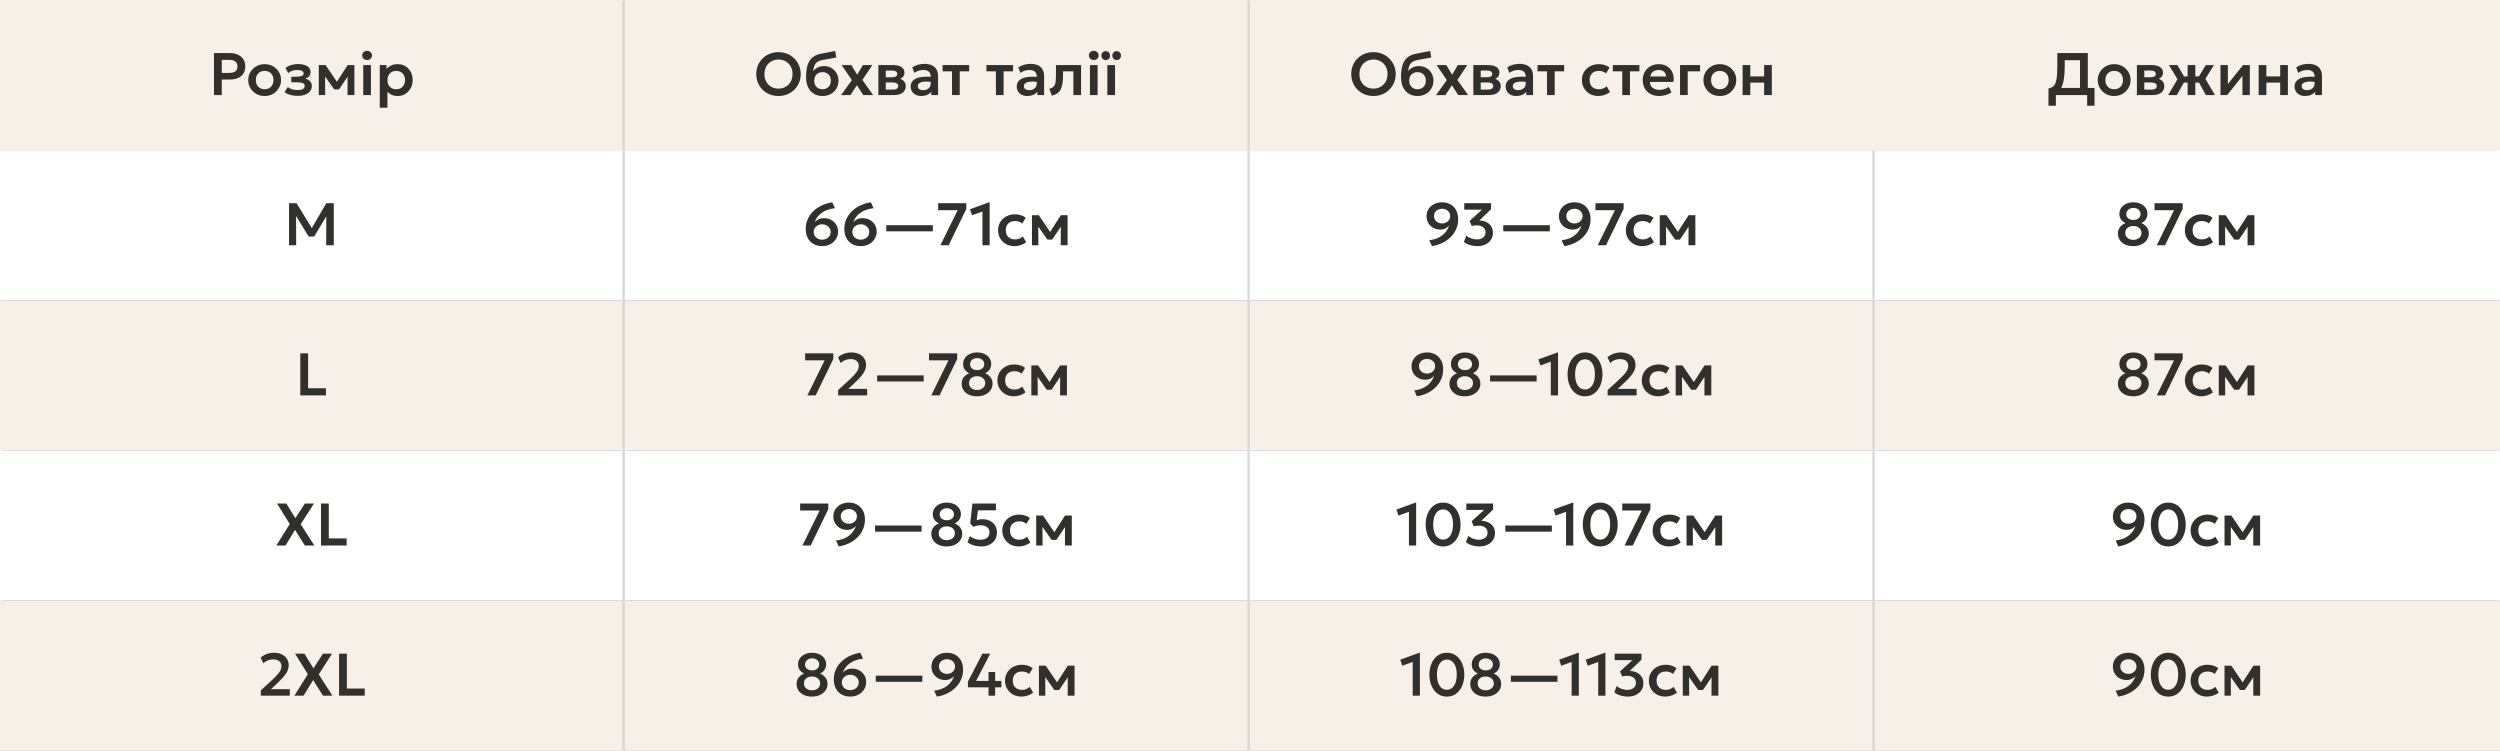
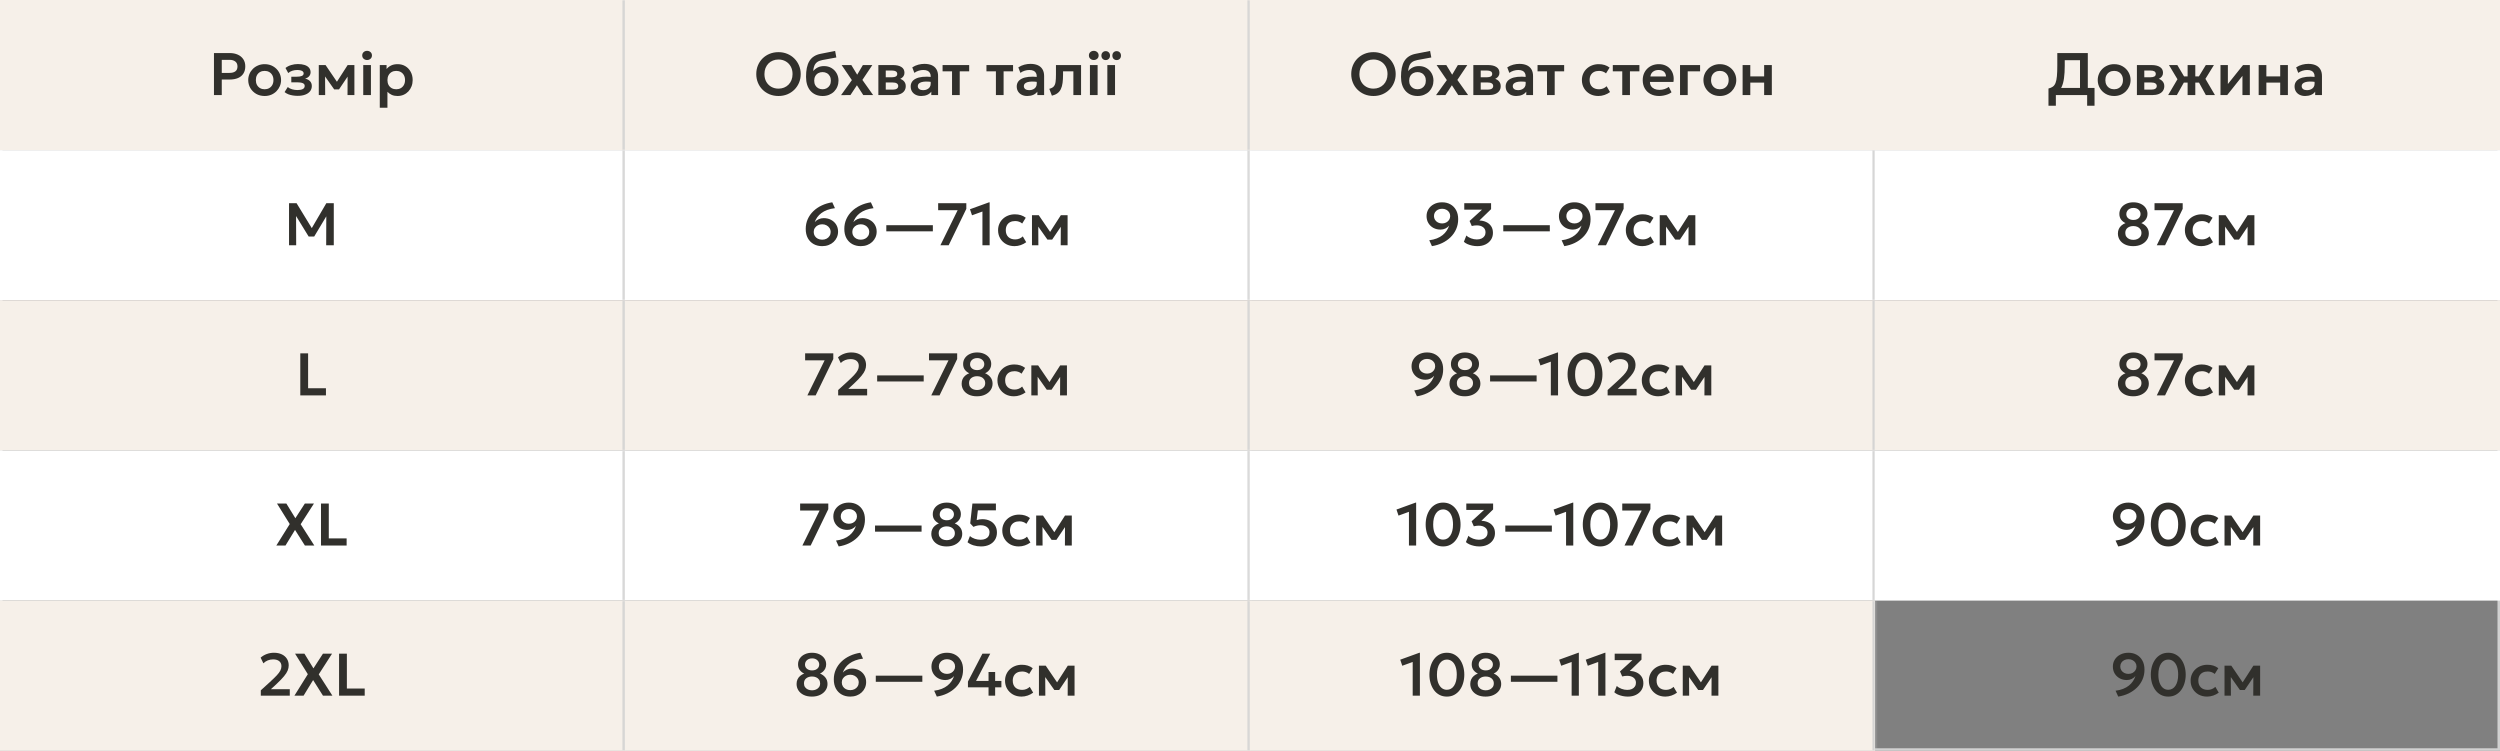
<svg xmlns="http://www.w3.org/2000/svg" width="999" height="300" viewBox="0 0 999 300" fill="none">
  <rect x="0" y="0" width="999" height="300" fill="#808080" stroke="none" />
  <rect x="0.5" y="0.5" width="998" height="299" stroke="#D1D1D1" />
  <mask id="path-2-inside-1_156_15663" fill="white">
    <path d="M0 0H249.75V60H0V0Z" />
  </mask>
  <path d="M0 0H249.75V60H0V0Z" fill="#F6F0E9" />
  <path d="M249.75 0H248.75V60H249.75H250.75V0H249.75Z" fill="#D1D1D1" mask="url(#path-2-inside-1_156_15663)" />
  <path d="M85.499 38V21.2H91.799C93.007 21.2 94.079 21.412 95.015 21.836C95.951 22.252 96.683 22.856 97.211 23.648C97.747 24.44 98.015 25.392 98.015 26.504C98.015 27.632 97.767 28.588 97.271 29.372C96.783 30.156 96.071 30.756 95.135 31.172C94.199 31.58 93.063 31.784 91.727 31.784H88.619V38H85.499ZM88.619 29.132H91.715C92.715 29.132 93.495 28.924 94.055 28.508C94.615 28.092 94.895 27.444 94.895 26.564C94.895 25.684 94.607 25.024 94.031 24.584C93.463 24.136 92.699 23.912 91.739 23.912H88.619V29.132ZM105.754 38.36C104.474 38.36 103.338 38.072 102.346 37.496C101.362 36.912 100.59 36.14 100.03 35.18C99.47 34.212 99.19 33.152 99.19 32C99.19 31.152 99.35 30.344 99.67 29.576C99.99 28.808 100.442 28.132 101.026 27.548C101.618 26.956 102.314 26.492 103.114 26.156C103.914 25.812 104.794 25.64 105.754 25.64C107.026 25.64 108.154 25.928 109.138 26.504C110.13 27.08 110.906 27.852 111.466 28.82C112.034 29.788 112.318 30.848 112.318 32C112.318 32.848 112.154 33.656 111.826 34.424C111.506 35.184 111.054 35.86 110.47 36.452C109.886 37.044 109.194 37.512 108.394 37.856C107.594 38.192 106.714 38.36 105.754 38.36ZM105.742 35.672C106.422 35.672 107.026 35.524 107.554 35.228C108.09 34.924 108.51 34.5 108.814 33.956C109.118 33.404 109.27 32.752 109.27 32C109.27 31.248 109.118 30.596 108.814 30.044C108.51 29.492 108.094 29.068 107.566 28.772C107.038 28.476 106.434 28.328 105.754 28.328C105.074 28.328 104.466 28.476 103.93 28.772C103.402 29.068 102.986 29.492 102.682 30.044C102.386 30.596 102.238 31.248 102.238 32C102.238 32.752 102.39 33.404 102.694 33.956C102.998 34.5 103.414 34.924 103.942 35.228C104.47 35.524 105.07 35.672 105.742 35.672ZM118.962 38.3C118.29 38.3 117.638 38.248 117.006 38.144C116.374 38.048 115.778 37.892 115.218 37.676C114.666 37.452 114.166 37.16 113.718 36.8L114.99 34.784C115.486 35.2 116.074 35.504 116.754 35.696C117.434 35.888 118.13 35.984 118.842 35.984C119.754 35.984 120.466 35.856 120.978 35.6C121.498 35.336 121.758 34.908 121.758 34.316C121.758 33.796 121.49 33.428 120.954 33.212C120.426 32.996 119.646 32.888 118.614 32.888H116.406V30.656H118.53C119.45 30.656 120.146 30.552 120.618 30.344C121.098 30.136 121.338 29.788 121.338 29.3C121.338 29.004 121.234 28.76 121.026 28.568C120.818 28.368 120.518 28.22 120.126 28.124C119.742 28.02 119.29 27.968 118.77 27.968C118.09 27.968 117.438 28.068 116.814 28.268C116.19 28.468 115.646 28.776 115.182 29.192L114.078 27.164C114.726 26.644 115.49 26.252 116.37 25.988C117.258 25.724 118.146 25.592 119.034 25.592C120.09 25.592 120.998 25.72 121.758 25.976C122.518 26.232 123.098 26.604 123.498 27.092C123.906 27.58 124.11 28.172 124.11 28.868C124.11 29.46 123.922 29.984 123.546 30.44C123.178 30.888 122.634 31.212 121.914 31.412C122.794 31.62 123.462 31.976 123.918 32.48C124.374 32.976 124.602 33.608 124.602 34.376C124.602 35.176 124.37 35.872 123.906 36.464C123.45 37.048 122.798 37.5 121.95 37.82C121.11 38.14 120.114 38.3 118.962 38.3ZM127.385 38V26H130.025H130.097L135.305 33.656L133.985 33.68L138.917 26H141.617V38H138.869L138.905 29.504L139.493 29.744L135.461 35.732H133.553L129.317 29.732L129.893 29.492L129.941 38H127.385ZM145.151 38V26H148.223V38H145.151ZM146.687 23.984C146.159 23.984 145.703 23.816 145.319 23.48C144.935 23.144 144.743 22.7 144.743 22.148C144.743 21.596 144.935 21.152 145.319 20.816C145.703 20.48 146.159 20.312 146.687 20.312C147.215 20.312 147.671 20.48 148.055 20.816C148.439 21.152 148.631 21.596 148.631 22.148C148.631 22.7 148.439 23.144 148.055 23.48C147.671 23.816 147.215 23.984 146.687 23.984ZM151.76 43.04V26H154.472V27.584C154.936 27 155.532 26.532 156.26 26.18C156.988 25.82 157.868 25.64 158.9 25.64C160.06 25.64 161.092 25.912 161.996 26.456C162.9 27 163.608 27.752 164.12 28.712C164.64 29.664 164.9 30.76 164.9 32C164.9 32.888 164.752 33.716 164.456 34.484C164.16 35.252 163.744 35.928 163.208 36.512C162.672 37.088 162.032 37.54 161.288 37.868C160.552 38.196 159.74 38.36 158.852 38.36C157.988 38.36 157.22 38.212 156.548 37.916C155.884 37.612 155.308 37.2 154.82 36.68V43.04H151.76ZM158.336 35.672C159.016 35.672 159.62 35.524 160.148 35.228C160.676 34.924 161.092 34.5 161.396 33.956C161.7 33.404 161.852 32.752 161.852 32C161.852 31.248 161.7 30.596 161.396 30.044C161.092 29.492 160.672 29.068 160.136 28.772C159.608 28.476 159.008 28.328 158.336 28.328C157.656 28.328 157.052 28.476 156.524 28.772C155.996 29.068 155.58 29.492 155.276 30.044C154.972 30.596 154.82 31.248 154.82 32C154.82 32.752 154.968 33.404 155.264 33.956C155.568 34.5 155.984 34.924 156.512 35.228C157.048 35.524 157.656 35.672 158.336 35.672Z" fill="#31302C" />
  <mask id="path-5-inside-2_156_15663" fill="white">
    <path d="M249.75 0H499.5V60H249.75V0Z" />
  </mask>
  <path d="M249.75 0H499.5V60H249.75V0Z" fill="#F6F0E9" />
  <path d="M499.5 0H498.5V60H499.5H500.5V0H499.5Z" fill="#D1D1D1" mask="url(#path-5-inside-2_156_15663)" />
  <path d="M311.085 38.36C309.813 38.36 308.633 38.14 307.545 37.7C306.465 37.252 305.525 36.632 304.725 35.84C303.925 35.048 303.305 34.12 302.865 33.056C302.425 31.992 302.205 30.84 302.205 29.6C302.205 28.352 302.425 27.196 302.865 26.132C303.305 25.068 303.925 24.14 304.725 23.348C305.525 22.556 306.465 21.94 307.545 21.5C308.633 21.06 309.813 20.84 311.085 20.84C312.349 20.84 313.521 21.064 314.601 21.512C315.681 21.96 316.621 22.584 317.421 23.384C318.221 24.184 318.845 25.116 319.293 26.18C319.741 27.236 319.965 28.376 319.965 29.6C319.965 30.84 319.741 31.992 319.293 33.056C318.845 34.12 318.221 35.048 317.421 35.84C316.621 36.632 315.681 37.252 314.601 37.7C313.521 38.14 312.349 38.36 311.085 38.36ZM311.085 35.42C311.877 35.42 312.613 35.284 313.293 35.012C313.981 34.732 314.577 34.34 315.081 33.836C315.593 33.324 315.989 32.712 316.269 32C316.557 31.28 316.701 30.48 316.701 29.6C316.701 28.424 316.453 27.4 315.957 26.528C315.461 25.656 314.789 24.98 313.941 24.5C313.093 24.02 312.141 23.78 311.085 23.78C310.285 23.78 309.545 23.916 308.865 24.188C308.185 24.46 307.589 24.852 307.077 25.364C306.573 25.876 306.177 26.488 305.889 27.2C305.609 27.912 305.469 28.712 305.469 29.6C305.469 30.776 305.713 31.8 306.201 32.672C306.697 33.544 307.369 34.22 308.217 34.7C309.065 35.18 310.021 35.42 311.085 35.42ZM328.739 38.36C327.723 38.36 326.807 38.188 325.991 37.844C325.175 37.492 324.475 36.988 323.891 36.332C323.307 35.668 322.859 34.864 322.547 33.92C322.243 32.968 322.091 31.892 322.091 30.692C322.091 29.364 322.195 28.18 322.403 27.14C322.619 26.092 322.959 25.184 323.423 24.416C323.887 23.648 324.495 23.02 325.247 22.532C325.999 22.044 326.907 21.696 327.971 21.488L333.719 20.36L334.199 22.964L328.607 23.996C327.727 24.172 327.035 24.448 326.531 24.824C326.027 25.2 325.655 25.688 325.415 26.288C325.175 26.88 325.019 27.588 324.947 28.412C325.451 27.796 326.063 27.308 326.783 26.948C327.503 26.588 328.335 26.408 329.279 26.408C330.407 26.408 331.403 26.668 332.267 27.188C333.139 27.708 333.823 28.408 334.319 29.288C334.815 30.168 335.063 31.14 335.063 32.204C335.063 33.052 334.911 33.848 334.607 34.592C334.311 35.336 333.883 35.992 333.323 36.56C332.763 37.12 332.095 37.56 331.319 37.88C330.551 38.2 329.691 38.36 328.739 38.36ZM328.691 35.672C329.323 35.672 329.887 35.532 330.383 35.252C330.887 34.972 331.283 34.576 331.571 34.064C331.867 33.552 332.015 32.944 332.015 32.24C332.015 31.536 331.871 30.928 331.583 30.416C331.295 29.896 330.899 29.5 330.395 29.228C329.891 28.948 329.323 28.808 328.691 28.808C328.051 28.808 327.479 28.948 326.975 29.228C326.471 29.5 326.075 29.896 325.787 30.416C325.499 30.928 325.355 31.536 325.355 32.24C325.355 32.944 325.499 33.552 325.787 34.064C326.075 34.576 326.471 34.972 326.975 35.252C327.479 35.532 328.051 35.672 328.691 35.672ZM336.078 38.024L340.41 32.012L336.318 26H340.194L342.534 29.852L344.802 26H348.582L344.61 31.94L348.906 38H344.97L342.426 34.064L339.846 37.976L336.078 38.024ZM350.995 38V26H356.911C358.295 26 359.391 26.26 360.199 26.78C361.015 27.292 361.423 28.064 361.423 29.096C361.423 29.608 361.295 30.056 361.039 30.44C360.783 30.816 360.435 31.128 359.995 31.376C359.555 31.616 359.055 31.788 358.495 31.892L358.447 31.208C359.543 31.336 360.399 31.684 361.015 32.252C361.631 32.812 361.939 33.532 361.939 34.412C361.939 35.156 361.747 35.796 361.363 36.332C360.987 36.868 360.439 37.28 359.719 37.568C358.999 37.856 358.131 38 357.115 38H350.995ZM353.947 35.816H356.707C357.419 35.816 357.967 35.696 358.351 35.456C358.735 35.208 358.927 34.848 358.927 34.376C358.927 33.912 358.735 33.56 358.351 33.32C357.975 33.08 357.427 32.96 356.707 32.96H353.599V30.872H356.419C357.091 30.872 357.611 30.768 357.979 30.56C358.347 30.344 358.531 30.004 358.531 29.54C358.531 29.068 358.343 28.724 357.967 28.508C357.599 28.292 357.083 28.184 356.419 28.184H353.947V35.816ZM368.112 38.36C367.296 38.36 366.572 38.204 365.94 37.892C365.308 37.58 364.812 37.14 364.452 36.572C364.092 35.996 363.912 35.316 363.912 34.532C363.912 33.86 364.08 33.26 364.416 32.732C364.752 32.204 365.268 31.768 365.964 31.424C366.66 31.072 367.548 30.836 368.628 30.716C369.716 30.596 371.004 30.612 372.492 30.764L372.54 32.792C371.564 32.64 370.712 32.572 369.984 32.588C369.256 32.604 368.652 32.688 368.172 32.84C367.7 32.992 367.344 33.2 367.104 33.464C366.872 33.728 366.756 34.036 366.756 34.388C366.756 34.916 366.948 35.324 367.332 35.612C367.716 35.892 368.24 36.032 368.904 36.032C369.472 36.032 369.98 35.928 370.428 35.72C370.884 35.512 371.244 35.22 371.508 34.844C371.772 34.46 371.904 34.008 371.904 33.488V30.452C371.904 29.948 371.796 29.512 371.58 29.144C371.372 28.768 371.052 28.48 370.62 28.28C370.188 28.072 369.632 27.968 368.952 27.968C368.328 27.968 367.708 28.064 367.092 28.256C366.484 28.44 365.912 28.728 365.376 29.12L364.548 26.924C365.308 26.42 366.108 26.06 366.948 25.844C367.788 25.628 368.6 25.52 369.384 25.52C370.504 25.52 371.472 25.696 372.288 26.048C373.112 26.4 373.744 26.94 374.184 27.668C374.632 28.388 374.856 29.304 374.856 30.416V38H372.144V36.632C371.744 37.184 371.192 37.612 370.488 37.916C369.784 38.212 368.992 38.36 368.112 38.36ZM380.434 38V28.496H376.654V26H387.286V28.496H383.506V38H380.434ZM397.965 38V28.496H394.185V26H404.817V28.496H401.037V38H397.965ZM410.487 38.36C409.671 38.36 408.947 38.204 408.315 37.892C407.683 37.58 407.187 37.14 406.827 36.572C406.467 35.996 406.287 35.316 406.287 34.532C406.287 33.86 406.455 33.26 406.791 32.732C407.127 32.204 407.643 31.768 408.339 31.424C409.035 31.072 409.923 30.836 411.003 30.716C412.091 30.596 413.379 30.612 414.867 30.764L414.915 32.792C413.939 32.64 413.087 32.572 412.359 32.588C411.631 32.604 411.027 32.688 410.547 32.84C410.075 32.992 409.719 33.2 409.479 33.464C409.247 33.728 409.131 34.036 409.131 34.388C409.131 34.916 409.323 35.324 409.707 35.612C410.091 35.892 410.615 36.032 411.279 36.032C411.847 36.032 412.355 35.928 412.803 35.72C413.259 35.512 413.619 35.22 413.883 34.844C414.147 34.46 414.279 34.008 414.279 33.488V30.452C414.279 29.948 414.171 29.512 413.955 29.144C413.747 28.768 413.427 28.48 412.995 28.28C412.563 28.072 412.007 27.968 411.327 27.968C410.703 27.968 410.083 28.064 409.467 28.256C408.859 28.44 408.287 28.728 407.751 29.12L406.923 26.924C407.683 26.42 408.483 26.06 409.323 25.844C410.163 25.628 410.975 25.52 411.759 25.52C412.879 25.52 413.847 25.696 414.663 26.048C415.487 26.4 416.119 26.94 416.559 27.668C417.007 28.388 417.231 29.304 417.231 30.416V38H414.519V36.632C414.119 37.184 413.567 37.612 412.863 37.916C412.159 38.212 411.367 38.36 410.487 38.36ZM420.34 38.24L419.296 35.492C420.112 35.284 420.708 34.964 421.084 34.532C421.46 34.1 421.7 33.504 421.804 32.744C421.908 31.984 421.96 31.012 421.96 29.828V26H431.992V38H428.92V28.496H424.792V29.828C424.792 31.084 424.728 32.188 424.6 33.14C424.472 34.092 424.244 34.908 423.916 35.588C423.596 36.268 423.144 36.824 422.56 37.256C421.984 37.688 421.244 38.016 420.34 38.24ZM435.534 38V26H438.606V38H435.534ZM437.07 23.984C436.542 23.984 436.086 23.816 435.702 23.48C435.318 23.144 435.126 22.7 435.126 22.148C435.126 21.596 435.318 21.152 435.702 20.816C436.086 20.48 436.542 20.312 437.07 20.312C437.598 20.312 438.054 20.48 438.438 20.816C438.822 21.152 439.014 21.596 439.014 22.148C439.014 22.7 438.822 23.144 438.438 23.48C438.054 23.816 437.598 23.984 437.07 23.984ZM442.495 38V26H445.567V38H442.495ZM441.847 24.008C441.359 24.008 440.951 23.844 440.623 23.516C440.287 23.18 440.119 22.748 440.119 22.22C440.119 21.684 440.287 21.252 440.623 20.924C440.951 20.596 441.359 20.432 441.847 20.432C442.327 20.432 442.731 20.596 443.059 20.924C443.395 21.252 443.563 21.684 443.563 22.22C443.563 22.748 443.395 23.18 443.059 23.516C442.731 23.844 442.327 24.008 441.847 24.008ZM446.215 24.008C445.735 24.008 445.327 23.844 444.991 23.516C444.663 23.18 444.499 22.748 444.499 22.22C444.499 21.684 444.663 21.252 444.991 20.924C445.327 20.596 445.735 20.432 446.215 20.432C446.711 20.432 447.123 20.596 447.451 20.924C447.779 21.252 447.943 21.684 447.943 22.22C447.943 22.748 447.779 23.18 447.451 23.516C447.123 23.844 446.711 24.008 446.215 24.008Z" fill="#31302C" />
  <rect width="249.75" height="60" transform="translate(499.5)" fill="#F6F0E9" />
  <path d="M548.835 38.36C547.563 38.36 546.383 38.14 545.295 37.7C544.215 37.252 543.275 36.632 542.475 35.84C541.675 35.048 541.055 34.12 540.615 33.056C540.175 31.992 539.955 30.84 539.955 29.6C539.955 28.352 540.175 27.196 540.615 26.132C541.055 25.068 541.675 24.14 542.475 23.348C543.275 22.556 544.215 21.94 545.295 21.5C546.383 21.06 547.563 20.84 548.835 20.84C550.099 20.84 551.271 21.064 552.351 21.512C553.431 21.96 554.371 22.584 555.171 23.384C555.971 24.184 556.595 25.116 557.043 26.18C557.491 27.236 557.715 28.376 557.715 29.6C557.715 30.84 557.491 31.992 557.043 33.056C556.595 34.12 555.971 35.048 555.171 35.84C554.371 36.632 553.431 37.252 552.351 37.7C551.271 38.14 550.099 38.36 548.835 38.36ZM548.835 35.42C549.627 35.42 550.363 35.284 551.043 35.012C551.731 34.732 552.327 34.34 552.831 33.836C553.343 33.324 553.739 32.712 554.019 32C554.307 31.28 554.451 30.48 554.451 29.6C554.451 28.424 554.203 27.4 553.707 26.528C553.211 25.656 552.539 24.98 551.691 24.5C550.843 24.02 549.891 23.78 548.835 23.78C548.035 23.78 547.295 23.916 546.615 24.188C545.935 24.46 545.339 24.852 544.827 25.364C544.323 25.876 543.927 26.488 543.639 27.2C543.359 27.912 543.219 28.712 543.219 29.6C543.219 30.776 543.463 31.8 543.951 32.672C544.447 33.544 545.119 34.22 545.967 34.7C546.815 35.18 547.771 35.42 548.835 35.42ZM566.489 38.36C565.473 38.36 564.557 38.188 563.741 37.844C562.925 37.492 562.225 36.988 561.641 36.332C561.057 35.668 560.609 34.864 560.297 33.92C559.993 32.968 559.841 31.892 559.841 30.692C559.841 29.364 559.945 28.18 560.153 27.14C560.369 26.092 560.709 25.184 561.173 24.416C561.637 23.648 562.245 23.02 562.997 22.532C563.749 22.044 564.657 21.696 565.721 21.488L571.469 20.36L571.949 22.964L566.357 23.996C565.477 24.172 564.785 24.448 564.281 24.824C563.777 25.2 563.405 25.688 563.165 26.288C562.925 26.88 562.769 27.588 562.697 28.412C563.201 27.796 563.813 27.308 564.533 26.948C565.253 26.588 566.085 26.408 567.029 26.408C568.157 26.408 569.153 26.668 570.017 27.188C570.889 27.708 571.573 28.408 572.069 29.288C572.565 30.168 572.813 31.14 572.813 32.204C572.813 33.052 572.661 33.848 572.357 34.592C572.061 35.336 571.633 35.992 571.073 36.56C570.513 37.12 569.845 37.56 569.069 37.88C568.301 38.2 567.441 38.36 566.489 38.36ZM566.441 35.672C567.073 35.672 567.637 35.532 568.133 35.252C568.637 34.972 569.033 34.576 569.321 34.064C569.617 33.552 569.765 32.944 569.765 32.24C569.765 31.536 569.621 30.928 569.333 30.416C569.045 29.896 568.649 29.5 568.145 29.228C567.641 28.948 567.073 28.808 566.441 28.808C565.801 28.808 565.229 28.948 564.725 29.228C564.221 29.5 563.825 29.896 563.537 30.416C563.249 30.928 563.105 31.536 563.105 32.24C563.105 32.944 563.249 33.552 563.537 34.064C563.825 34.576 564.221 34.972 564.725 35.252C565.229 35.532 565.801 35.672 566.441 35.672ZM573.828 38.024L578.16 32.012L574.068 26H577.944L580.284 29.852L582.552 26H586.332L582.36 31.94L586.656 38H582.72L580.176 34.064L577.596 37.976L573.828 38.024ZM588.745 38V26H594.661C596.045 26 597.141 26.26 597.949 26.78C598.765 27.292 599.173 28.064 599.173 29.096C599.173 29.608 599.045 30.056 598.789 30.44C598.533 30.816 598.185 31.128 597.745 31.376C597.305 31.616 596.805 31.788 596.245 31.892L596.197 31.208C597.293 31.336 598.149 31.684 598.765 32.252C599.381 32.812 599.689 33.532 599.689 34.412C599.689 35.156 599.497 35.796 599.113 36.332C598.737 36.868 598.189 37.28 597.469 37.568C596.749 37.856 595.881 38 594.865 38H588.745ZM591.697 35.816H594.457C595.169 35.816 595.717 35.696 596.101 35.456C596.485 35.208 596.677 34.848 596.677 34.376C596.677 33.912 596.485 33.56 596.101 33.32C595.725 33.08 595.177 32.96 594.457 32.96H591.349V30.872H594.169C594.841 30.872 595.361 30.768 595.729 30.56C596.097 30.344 596.281 30.004 596.281 29.54C596.281 29.068 596.093 28.724 595.717 28.508C595.349 28.292 594.833 28.184 594.169 28.184H591.697V35.816ZM605.862 38.36C605.046 38.36 604.322 38.204 603.69 37.892C603.058 37.58 602.562 37.14 602.202 36.572C601.842 35.996 601.662 35.316 601.662 34.532C601.662 33.86 601.83 33.26 602.166 32.732C602.502 32.204 603.018 31.768 603.714 31.424C604.41 31.072 605.298 30.836 606.378 30.716C607.466 30.596 608.754 30.612 610.242 30.764L610.29 32.792C609.314 32.64 608.462 32.572 607.734 32.588C607.006 32.604 606.402 32.688 605.922 32.84C605.45 32.992 605.094 33.2 604.854 33.464C604.622 33.728 604.506 34.036 604.506 34.388C604.506 34.916 604.698 35.324 605.082 35.612C605.466 35.892 605.99 36.032 606.654 36.032C607.222 36.032 607.73 35.928 608.178 35.72C608.634 35.512 608.994 35.22 609.258 34.844C609.522 34.46 609.654 34.008 609.654 33.488V30.452C609.654 29.948 609.546 29.512 609.33 29.144C609.122 28.768 608.802 28.48 608.37 28.28C607.938 28.072 607.382 27.968 606.702 27.968C606.078 27.968 605.458 28.064 604.842 28.256C604.234 28.44 603.662 28.728 603.126 29.12L602.298 26.924C603.058 26.42 603.858 26.06 604.698 25.844C605.538 25.628 606.35 25.52 607.134 25.52C608.254 25.52 609.222 25.696 610.038 26.048C610.862 26.4 611.494 26.94 611.934 27.668C612.382 28.388 612.606 29.304 612.606 30.416V38H609.894V36.632C609.494 37.184 608.942 37.612 608.238 37.916C607.534 38.212 606.742 38.36 605.862 38.36ZM618.184 38V28.496H614.404V26H625.036V28.496H621.256V38H618.184ZM638.703 38.36C637.431 38.36 636.299 38.084 635.307 37.532C634.323 36.972 633.547 36.216 632.979 35.264C632.411 34.304 632.127 33.216 632.127 32C632.127 31.08 632.295 30.236 632.631 29.468C632.967 28.692 633.439 28.02 634.047 27.452C634.655 26.876 635.367 26.432 636.183 26.12C637.007 25.8 637.903 25.64 638.871 25.64C639.711 25.64 640.491 25.752 641.211 25.976C641.931 26.2 642.591 26.544 643.191 27.008L641.763 29.324C641.387 28.988 640.959 28.74 640.479 28.58C640.007 28.412 639.511 28.328 638.991 28.328C638.207 28.328 637.531 28.472 636.963 28.76C636.403 29.048 635.971 29.464 635.667 30.008C635.363 30.552 635.211 31.212 635.211 31.988C635.211 33.14 635.547 34.044 636.219 34.7C636.899 35.348 637.823 35.672 638.991 35.672C639.575 35.672 640.127 35.564 640.647 35.348C641.167 35.132 641.619 34.836 642.003 34.46L643.371 36.788C642.715 37.276 641.983 37.66 641.175 37.94C640.367 38.22 639.543 38.36 638.703 38.36ZM648.254 38V28.496H644.474V26H655.106V28.496H651.326V38H648.254ZM662.984 38.36C661.68 38.36 660.536 38.096 659.552 37.568C658.568 37.032 657.8 36.288 657.248 35.336C656.704 34.384 656.432 33.276 656.432 32.012C656.432 31.084 656.588 30.232 656.9 29.456C657.22 28.68 657.668 28.008 658.244 27.44C658.828 26.864 659.508 26.42 660.284 26.108C661.068 25.796 661.924 25.64 662.852 25.64C663.86 25.64 664.76 25.82 665.552 26.18C666.344 26.532 667 27.032 667.52 27.68C668.048 28.32 668.416 29.072 668.624 29.936C668.84 30.792 668.868 31.728 668.708 32.744H659.324C659.316 33.376 659.464 33.928 659.768 34.4C660.08 34.872 660.52 35.244 661.088 35.516C661.664 35.78 662.34 35.912 663.116 35.912C663.804 35.912 664.464 35.812 665.096 35.612C665.728 35.412 666.316 35.116 666.86 34.724L667.94 36.872C667.564 37.176 667.096 37.44 666.536 37.664C665.976 37.888 665.384 38.06 664.76 38.18C664.144 38.3 663.552 38.36 662.984 38.36ZM659.504 30.56H665.732C665.708 29.752 665.44 29.12 664.928 28.664C664.416 28.2 663.7 27.968 662.78 27.968C661.868 27.968 661.116 28.2 660.524 28.664C659.932 29.12 659.592 29.752 659.504 30.56ZM671.339 38V26H679.355V28.496H674.411V38H671.339ZM687.254 38.36C685.974 38.36 684.838 38.072 683.846 37.496C682.862 36.912 682.09 36.14 681.53 35.18C680.97 34.212 680.69 33.152 680.69 32C680.69 31.152 680.85 30.344 681.17 29.576C681.49 28.808 681.942 28.132 682.526 27.548C683.118 26.956 683.814 26.492 684.614 26.156C685.414 25.812 686.294 25.64 687.254 25.64C688.526 25.64 689.654 25.928 690.638 26.504C691.63 27.08 692.406 27.852 692.966 28.82C693.534 29.788 693.818 30.848 693.818 32C693.818 32.848 693.654 33.656 693.326 34.424C693.006 35.184 692.554 35.86 691.97 36.452C691.386 37.044 690.694 37.512 689.894 37.856C689.094 38.192 688.214 38.36 687.254 38.36ZM687.242 35.672C687.922 35.672 688.526 35.524 689.054 35.228C689.59 34.924 690.01 34.5 690.314 33.956C690.618 33.404 690.77 32.752 690.77 32C690.77 31.248 690.618 30.596 690.314 30.044C690.01 29.492 689.594 29.068 689.066 28.772C688.538 28.476 687.934 28.328 687.254 28.328C686.574 28.328 685.966 28.476 685.43 28.772C684.902 29.068 684.486 29.492 684.182 30.044C683.886 30.596 683.738 31.248 683.738 32C683.738 32.752 683.89 33.404 684.194 33.956C684.498 34.5 684.914 34.924 685.442 35.228C685.97 35.524 686.57 35.672 687.242 35.672ZM696.346 38V26H699.418V30.524H704.95V26H708.022V38H704.95V33.02H699.418V38H696.346Z" fill="#31302C" />
  <rect width="249.75" height="60" transform="translate(749.25)" fill="#F6F0E9" />
  <path d="M831.169 38V24.056H825.073V26.168C825.073 28.16 824.973 29.856 824.773 31.256C824.581 32.648 824.273 33.796 823.849 34.7C823.433 35.596 822.877 36.3 822.181 36.812C821.493 37.324 820.653 37.7 819.661 37.94L818.569 35.372C819.281 35.204 819.865 34.952 820.321 34.616C820.785 34.28 821.145 33.78 821.401 33.116C821.657 32.452 821.837 31.56 821.941 30.44C822.045 29.32 822.097 27.896 822.097 26.168V21.2H834.289V38H831.169ZM818.569 42.26V35.372L820.549 35.468L821.629 35.144H836.977V42.26H834.025V38H821.521V42.26H818.569ZM844.816 38.36C843.536 38.36 842.4 38.072 841.408 37.496C840.424 36.912 839.652 36.14 839.092 35.18C838.532 34.212 838.252 33.152 838.252 32C838.252 31.152 838.412 30.344 838.732 29.576C839.052 28.808 839.504 28.132 840.088 27.548C840.68 26.956 841.376 26.492 842.176 26.156C842.976 25.812 843.856 25.64 844.816 25.64C846.088 25.64 847.216 25.928 848.2 26.504C849.192 27.08 849.968 27.852 850.528 28.82C851.096 29.788 851.38 30.848 851.38 32C851.38 32.848 851.216 33.656 850.888 34.424C850.568 35.184 850.116 35.86 849.532 36.452C848.948 37.044 848.256 37.512 847.456 37.856C846.656 38.192 845.776 38.36 844.816 38.36ZM844.804 35.672C845.484 35.672 846.088 35.524 846.616 35.228C847.152 34.924 847.572 34.5 847.876 33.956C848.18 33.404 848.332 32.752 848.332 32C848.332 31.248 848.18 30.596 847.876 30.044C847.572 29.492 847.156 29.068 846.628 28.772C846.1 28.476 845.496 28.328 844.816 28.328C844.136 28.328 843.528 28.476 842.992 28.772C842.464 29.068 842.048 29.492 841.744 30.044C841.448 30.596 841.3 31.248 841.3 32C841.3 32.752 841.452 33.404 841.756 33.956C842.06 34.5 842.476 34.924 843.004 35.228C843.532 35.524 844.132 35.672 844.804 35.672ZM853.909 38V26H859.825C861.209 26 862.305 26.26 863.113 26.78C863.929 27.292 864.337 28.064 864.337 29.096C864.337 29.608 864.209 30.056 863.953 30.44C863.697 30.816 863.349 31.128 862.909 31.376C862.469 31.616 861.969 31.788 861.409 31.892L861.361 31.208C862.457 31.336 863.313 31.684 863.929 32.252C864.545 32.812 864.853 33.532 864.853 34.412C864.853 35.156 864.661 35.796 864.277 36.332C863.901 36.868 863.353 37.28 862.633 37.568C861.913 37.856 861.045 38 860.029 38H853.909ZM856.861 35.816H859.621C860.333 35.816 860.881 35.696 861.265 35.456C861.649 35.208 861.841 34.848 861.841 34.376C861.841 33.912 861.649 33.56 861.265 33.32C860.889 33.08 860.341 32.96 859.621 32.96H856.513V30.872H859.333C860.005 30.872 860.525 30.768 860.893 30.56C861.261 30.344 861.445 30.004 861.445 29.54C861.445 29.068 861.257 28.724 860.881 28.508C860.513 28.292 859.997 28.184 859.333 28.184H856.861V35.816ZM874.17 38V33.02H870.858V30.524H874.17V26H877.242V30.524H880.53V33.02H877.242V38H874.17ZM866.382 38L870.114 31.664L866.718 26H870.066L873.414 31.664L869.862 38H866.382ZM881.466 38L877.986 31.664L881.442 26H884.682L881.286 31.508L885.102 38H881.466ZM887.307 38V26H890.259V33.584L896.319 26H899.031V38H896.079V30.32L889.983 38H887.307ZM902.565 38V26H905.637V30.524H911.169V26H914.241V38H911.169V33.02H905.637V38H902.565ZM921.112 38.36C920.296 38.36 919.572 38.204 918.94 37.892C918.308 37.58 917.812 37.14 917.452 36.572C917.092 35.996 916.912 35.316 916.912 34.532C916.912 33.86 917.08 33.26 917.416 32.732C917.752 32.204 918.268 31.768 918.964 31.424C919.66 31.072 920.548 30.836 921.628 30.716C922.716 30.596 924.004 30.612 925.492 30.764L925.54 32.792C924.564 32.64 923.712 32.572 922.984 32.588C922.256 32.604 921.652 32.688 921.172 32.84C920.7 32.992 920.344 33.2 920.104 33.464C919.872 33.728 919.756 34.036 919.756 34.388C919.756 34.916 919.948 35.324 920.332 35.612C920.716 35.892 921.24 36.032 921.904 36.032C922.472 36.032 922.98 35.928 923.428 35.72C923.884 35.512 924.244 35.22 924.508 34.844C924.772 34.46 924.904 34.008 924.904 33.488V30.452C924.904 29.948 924.796 29.512 924.58 29.144C924.372 28.768 924.052 28.48 923.62 28.28C923.188 28.072 922.632 27.968 921.952 27.968C921.328 27.968 920.708 28.064 920.092 28.256C919.484 28.44 918.912 28.728 918.376 29.12L917.548 26.924C918.308 26.42 919.108 26.06 919.948 25.844C920.788 25.628 921.6 25.52 922.384 25.52C923.504 25.52 924.472 25.696 925.288 26.048C926.112 26.4 926.744 26.94 927.184 27.668C927.632 28.388 927.856 29.304 927.856 30.416V38H925.144V36.632C924.744 37.184 924.192 37.612 923.488 37.916C922.784 38.212 921.992 38.36 921.112 38.36Z" fill="#31302C" />
  <mask id="path-10-inside-3_156_15663" fill="white">
    <path d="M0 60H249.75V120H0V60Z" />
  </mask>
  <path d="M0 60H249.75V120H0V60Z" fill="white" />
  <path d="M249.75 60H248.75V120H249.75H250.75V60H249.75Z" fill="#D1D1D1" mask="url(#path-10-inside-3_156_15663)" />
  <path d="M115.499 98V81.2H118.511L125.207 92.168L123.983 92.18L130.403 81.2H133.379V98H130.343L130.391 85.28L130.967 85.484L125.543 94.532H123.347L117.791 85.484L118.307 85.28L118.355 98H115.499Z" fill="#31302C" />
  <mask id="path-13-inside-4_156_15663" fill="white">
    <path d="M249.75 60H499.5V120H249.75V60Z" />
  </mask>
  <path d="M249.75 60H499.5V120H249.75V60Z" fill="white" />
  <path d="M499.5 60H498.5V120H499.5H500.5V60H499.5Z" fill="#D1D1D1" mask="url(#path-13-inside-4_156_15663)" />
  <path d="M328.545 98.36C327.273 98.36 326.141 98.088 325.149 97.544C324.157 96.992 323.377 96.204 322.809 95.18C322.249 94.148 321.969 92.912 321.969 91.472C321.969 90.056 322.237 88.752 322.773 87.56C323.309 86.36 324.057 85.3 325.017 84.38C325.977 83.452 327.101 82.688 328.389 82.088C329.677 81.48 331.073 81.064 332.577 80.84L333.645 83.192C332.493 83.32 331.465 83.556 330.561 83.9C329.657 84.236 328.873 84.656 328.209 85.16C327.553 85.656 327.005 86.212 326.565 86.828C326.133 87.436 325.805 88.08 325.581 88.76C325.997 88.264 326.517 87.876 327.141 87.596C327.765 87.308 328.441 87.164 329.169 87.164C330.257 87.164 331.233 87.396 332.097 87.86C332.961 88.316 333.641 88.948 334.137 89.756C334.641 90.564 334.893 91.496 334.893 92.552C334.893 93.36 334.737 94.12 334.425 94.832C334.113 95.536 333.673 96.152 333.105 96.68C332.545 97.208 331.877 97.62 331.101 97.916C330.333 98.212 329.481 98.36 328.545 98.36ZM328.545 95.78C329.201 95.78 329.781 95.648 330.285 95.384C330.797 95.12 331.197 94.756 331.485 94.292C331.781 93.828 331.929 93.3 331.929 92.708C331.929 92.116 331.777 91.588 331.473 91.124C331.177 90.66 330.773 90.296 330.261 90.032C329.757 89.76 329.185 89.624 328.545 89.624C327.905 89.624 327.329 89.76 326.817 90.032C326.305 90.296 325.901 90.66 325.605 91.124C325.309 91.588 325.161 92.116 325.161 92.708C325.161 93.3 325.305 93.828 325.593 94.292C325.881 94.756 326.281 95.12 326.793 95.384C327.305 95.648 327.889 95.78 328.545 95.78ZM343.967 98.36C342.695 98.36 341.563 98.088 340.571 97.544C339.579 96.992 338.799 96.204 338.231 95.18C337.671 94.148 337.391 92.912 337.391 91.472C337.391 90.056 337.659 88.752 338.195 87.56C338.731 86.36 339.479 85.3 340.439 84.38C341.399 83.452 342.523 82.688 343.811 82.088C345.099 81.48 346.495 81.064 347.999 80.84L349.067 83.192C347.915 83.32 346.887 83.556 345.983 83.9C345.079 84.236 344.295 84.656 343.631 85.16C342.975 85.656 342.427 86.212 341.987 86.828C341.555 87.436 341.227 88.08 341.003 88.76C341.419 88.264 341.939 87.876 342.563 87.596C343.187 87.308 343.863 87.164 344.591 87.164C345.679 87.164 346.655 87.396 347.519 87.86C348.383 88.316 349.063 88.948 349.559 89.756C350.063 90.564 350.315 91.496 350.315 92.552C350.315 93.36 350.159 94.12 349.847 94.832C349.535 95.536 349.095 96.152 348.527 96.68C347.967 97.208 347.299 97.62 346.523 97.916C345.755 98.212 344.903 98.36 343.967 98.36ZM343.967 95.78C344.623 95.78 345.203 95.648 345.707 95.384C346.219 95.12 346.619 94.756 346.907 94.292C347.203 93.828 347.351 93.3 347.351 92.708C347.351 92.116 347.199 91.588 346.895 91.124C346.599 90.66 346.195 90.296 345.683 90.032C345.179 89.76 344.607 89.624 343.967 89.624C343.327 89.624 342.751 89.76 342.239 90.032C341.727 90.296 341.323 90.66 341.027 91.124C340.731 91.588 340.583 92.116 340.583 92.708C340.583 93.3 340.727 93.828 341.015 94.292C341.303 94.756 341.703 95.12 342.215 95.384C342.727 95.648 343.311 95.78 343.967 95.78ZM354.169 92.444V89.996H372.769V92.444H354.169ZM375.785 98L382.673 83.996H374.885V81.2H386.141V83.468L379.097 98H375.785ZM392.581 98V84.524L388.417 86.036L387.601 83.612L395.245 80.84H395.461V98H392.581ZM405.407 98.36C404.135 98.36 403.003 98.084 402.011 97.532C401.027 96.972 400.251 96.216 399.683 95.264C399.115 94.304 398.831 93.216 398.831 92C398.831 91.08 398.999 90.236 399.335 89.468C399.671 88.692 400.143 88.02 400.751 87.452C401.359 86.876 402.071 86.432 402.887 86.12C403.711 85.8 404.607 85.64 405.575 85.64C406.415 85.64 407.195 85.752 407.915 85.976C408.635 86.2 409.295 86.544 409.895 87.008L408.467 89.324C408.091 88.988 407.663 88.74 407.183 88.58C406.711 88.412 406.215 88.328 405.695 88.328C404.911 88.328 404.235 88.472 403.667 88.76C403.107 89.048 402.675 89.464 402.371 90.008C402.067 90.552 401.915 91.212 401.915 91.988C401.915 93.14 402.251 94.044 402.923 94.7C403.603 95.348 404.527 95.672 405.695 95.672C406.279 95.672 406.831 95.564 407.351 95.348C407.871 95.132 408.323 94.836 408.707 94.46L410.075 96.788C409.419 97.276 408.687 97.66 407.879 97.94C407.071 98.22 406.247 98.36 405.407 98.36ZM412.378 98V86H415.018H415.09L420.298 93.656L418.978 93.68L423.91 86H426.61V98H423.862L423.898 89.504L424.486 89.744L420.454 95.732H418.546L414.31 89.732L414.886 89.492L414.934 98H412.378Z" fill="#31302C" />
  <mask id="path-16-inside-5_156_15663" fill="white">
    <path d="M499.5 60H749.25V120H499.5V60Z" />
  </mask>
  <path d="M499.5 60H749.25V120H499.5V60Z" fill="white" />
  <path d="M749.25 60H748.25V120H749.25H750.25V60H749.25Z" fill="#D1D1D1" mask="url(#path-16-inside-5_156_15663)" />
  <path d="M572.199 98.36L571.131 96.008C572.267 95.864 573.279 95.616 574.167 95.264C575.055 94.904 575.823 94.464 576.471 93.944C577.127 93.416 577.667 92.828 578.091 92.18C578.523 91.532 578.851 90.856 579.075 90.152C578.675 90.64 578.175 91.028 577.575 91.316C576.975 91.604 576.327 91.748 575.631 91.748C574.575 91.748 573.623 91.52 572.775 91.064C571.935 90.6 571.271 89.964 570.783 89.156C570.295 88.34 570.051 87.408 570.051 86.36C570.051 85.32 570.311 84.384 570.831 83.552C571.359 82.72 572.091 82.06 573.027 81.572C573.963 81.084 575.039 80.84 576.255 80.84C577.503 80.84 578.607 81.108 579.567 81.644C580.535 82.18 581.295 82.952 581.847 83.96C582.407 84.96 582.687 86.168 582.687 87.584C582.687 89.016 582.419 90.34 581.883 91.556C581.355 92.764 580.615 93.836 579.663 94.772C578.711 95.708 577.599 96.484 576.327 97.1C575.055 97.708 573.679 98.128 572.199 98.36ZM576.255 89.288C576.871 89.288 577.419 89.16 577.899 88.904C578.387 88.648 578.775 88.296 579.063 87.848C579.351 87.4 579.495 86.9 579.495 86.348C579.495 85.772 579.355 85.268 579.075 84.836C578.795 84.396 578.411 84.052 577.923 83.804C577.443 83.548 576.887 83.42 576.255 83.42C575.631 83.42 575.071 83.548 574.575 83.804C574.087 84.052 573.703 84.396 573.423 84.836C573.151 85.268 573.015 85.772 573.015 86.348C573.015 86.9 573.155 87.4 573.435 87.848C573.723 88.296 574.111 88.648 574.599 88.904C575.095 89.16 575.647 89.288 576.255 89.288ZM590.34 98.36C589.628 98.36 588.928 98.284 588.24 98.132C587.552 97.98 586.92 97.776 586.344 97.52C585.776 97.256 585.316 96.956 584.964 96.62L585.96 94.1C586.448 94.58 587.076 94.964 587.844 95.252C588.612 95.54 589.38 95.684 590.148 95.684C590.852 95.684 591.464 95.568 591.984 95.336C592.504 95.096 592.904 94.764 593.184 94.34C593.472 93.916 593.616 93.42 593.616 92.852C593.616 91.964 593.292 91.276 592.644 90.788C592.004 90.3 591.156 90.056 590.1 90.056C589.796 90.056 589.476 90.076 589.14 90.116C588.804 90.156 588.464 90.22 588.12 90.308L587.244 88.304L592.212 83.78H585.12V81.2H595.836V83.576L591.144 88.124C592.088 88.132 592.972 88.32 593.796 88.688C594.628 89.048 595.3 89.592 595.812 90.32C596.324 91.048 596.58 91.956 596.58 93.044C596.58 94.092 596.312 95.016 595.776 95.816C595.248 96.608 594.516 97.232 593.58 97.688C592.644 98.136 591.564 98.36 590.34 98.36ZM600.708 92.444V89.996H619.308V92.444H600.708ZM625.097 98.36L624.029 96.008C625.165 95.864 626.177 95.616 627.065 95.264C627.953 94.904 628.721 94.464 629.369 93.944C630.025 93.416 630.565 92.828 630.989 92.18C631.421 91.532 631.749 90.856 631.973 90.152C631.573 90.64 631.073 91.028 630.473 91.316C629.873 91.604 629.225 91.748 628.529 91.748C627.473 91.748 626.521 91.52 625.673 91.064C624.833 90.6 624.169 89.964 623.681 89.156C623.193 88.34 622.949 87.408 622.949 86.36C622.949 85.32 623.209 84.384 623.729 83.552C624.257 82.72 624.989 82.06 625.925 81.572C626.861 81.084 627.937 80.84 629.153 80.84C630.401 80.84 631.505 81.108 632.465 81.644C633.433 82.18 634.193 82.952 634.745 83.96C635.305 84.96 635.585 86.168 635.585 87.584C635.585 89.016 635.317 90.34 634.781 91.556C634.253 92.764 633.513 93.836 632.561 94.772C631.609 95.708 630.497 96.484 629.225 97.1C627.953 97.708 626.577 98.128 625.097 98.36ZM629.153 89.288C629.769 89.288 630.317 89.16 630.797 88.904C631.285 88.648 631.673 88.296 631.961 87.848C632.249 87.4 632.393 86.9 632.393 86.348C632.393 85.772 632.253 85.268 631.973 84.836C631.693 84.396 631.309 84.052 630.821 83.804C630.341 83.548 629.785 83.42 629.153 83.42C628.529 83.42 627.969 83.548 627.473 83.804C626.985 84.052 626.601 84.396 626.321 84.836C626.049 85.268 625.913 85.772 625.913 86.348C625.913 86.9 626.053 87.4 626.333 87.848C626.621 88.296 627.009 88.648 627.497 88.904C627.993 89.16 628.545 89.288 629.153 89.288ZM638.449 98L645.337 83.996H637.549V81.2H648.805V83.468L641.761 98H638.449ZM656.258 98.36C654.986 98.36 653.854 98.084 652.862 97.532C651.878 96.972 651.102 96.216 650.534 95.264C649.966 94.304 649.682 93.216 649.682 92C649.682 91.08 649.85 90.236 650.186 89.468C650.522 88.692 650.994 88.02 651.602 87.452C652.21 86.876 652.922 86.432 653.738 86.12C654.562 85.8 655.458 85.64 656.426 85.64C657.266 85.64 658.046 85.752 658.766 85.976C659.486 86.2 660.146 86.544 660.746 87.008L659.318 89.324C658.942 88.988 658.514 88.74 658.034 88.58C657.562 88.412 657.066 88.328 656.546 88.328C655.762 88.328 655.086 88.472 654.518 88.76C653.958 89.048 653.526 89.464 653.222 90.008C652.918 90.552 652.766 91.212 652.766 91.988C652.766 93.14 653.102 94.044 653.774 94.7C654.454 95.348 655.378 95.672 656.546 95.672C657.13 95.672 657.682 95.564 658.202 95.348C658.722 95.132 659.174 94.836 659.558 94.46L660.926 96.788C660.27 97.276 659.538 97.66 658.73 97.94C657.922 98.22 657.098 98.36 656.258 98.36ZM663.229 98V86H665.869H665.941L671.149 93.656L669.829 93.68L674.761 86H677.461V98H674.713L674.749 89.504L675.337 89.744L671.305 95.732H669.397L665.161 89.732L665.737 89.492L665.785 98H663.229Z" fill="#31302C" />
  <rect width="249.75" height="60" transform="translate(749.25 60)" fill="white" />
  <path d="M852.433 98.36C851.161 98.36 850.065 98.136 849.145 97.688C848.233 97.24 847.533 96.636 847.045 95.876C846.557 95.116 846.313 94.264 846.313 93.32C846.313 92.648 846.433 92.044 846.673 91.508C846.913 90.972 847.261 90.508 847.717 90.116C848.173 89.716 848.721 89.392 849.361 89.144C848.721 88.88 848.149 88.44 847.645 87.824C847.149 87.2 846.901 86.412 846.901 85.46C846.901 84.564 847.141 83.768 847.621 83.072C848.101 82.376 848.761 81.832 849.601 81.44C850.441 81.04 851.405 80.84 852.493 80.84C853.589 80.84 854.561 81.04 855.409 81.44C856.265 81.84 856.933 82.388 857.413 83.084C857.893 83.78 858.133 84.572 858.133 85.46C858.133 86.1 858.013 86.664 857.773 87.152C857.541 87.632 857.237 88.04 856.861 88.376C856.485 88.712 856.089 88.968 855.673 89.144C856.569 89.52 857.293 90.06 857.845 90.764C858.397 91.468 858.673 92.32 858.673 93.32C858.673 94.264 858.409 95.116 857.881 95.876C857.361 96.636 856.633 97.24 855.697 97.688C854.761 98.136 853.673 98.36 852.433 98.36ZM852.493 95.852C853.053 95.852 853.577 95.748 854.065 95.54C854.561 95.324 854.961 95.012 855.265 94.604C855.569 94.196 855.721 93.692 855.721 93.092C855.721 92.492 855.573 91.988 855.277 91.58C854.989 91.164 854.601 90.852 854.113 90.644C853.625 90.436 853.085 90.332 852.493 90.332C851.573 90.332 850.805 90.568 850.189 91.04C849.573 91.512 849.265 92.196 849.265 93.092C849.265 93.692 849.413 94.196 849.709 94.604C850.005 95.012 850.397 95.324 850.885 95.54C851.373 95.748 851.909 95.852 852.493 95.852ZM852.517 87.896C853.069 87.896 853.557 87.8 853.981 87.608C854.413 87.408 854.749 87.132 854.989 86.78C855.237 86.428 855.361 86.016 855.361 85.544C855.361 84.84 855.097 84.256 854.569 83.792C854.041 83.32 853.357 83.084 852.517 83.084C851.957 83.084 851.461 83.192 851.029 83.408C850.605 83.624 850.273 83.92 850.033 84.296C849.793 84.664 849.673 85.08 849.673 85.544C849.673 86.256 849.941 86.828 850.477 87.26C851.013 87.684 851.693 87.896 852.517 87.896ZM861.848 98L868.736 83.996H860.948V81.2H872.204V83.468L865.16 98H861.848ZM879.657 98.36C878.385 98.36 877.253 98.084 876.261 97.532C875.277 96.972 874.501 96.216 873.933 95.264C873.365 94.304 873.081 93.216 873.081 92C873.081 91.08 873.249 90.236 873.585 89.468C873.921 88.692 874.393 88.02 875.001 87.452C875.609 86.876 876.321 86.432 877.137 86.12C877.961 85.8 878.857 85.64 879.825 85.64C880.665 85.64 881.445 85.752 882.165 85.976C882.885 86.2 883.545 86.544 884.145 87.008L882.717 89.324C882.341 88.988 881.913 88.74 881.433 88.58C880.961 88.412 880.465 88.328 879.945 88.328C879.161 88.328 878.485 88.472 877.917 88.76C877.357 89.048 876.925 89.464 876.621 90.008C876.317 90.552 876.165 91.212 876.165 91.988C876.165 93.14 876.501 94.044 877.173 94.7C877.853 95.348 878.777 95.672 879.945 95.672C880.529 95.672 881.081 95.564 881.601 95.348C882.121 95.132 882.573 94.836 882.957 94.46L884.325 96.788C883.669 97.276 882.937 97.66 882.129 97.94C881.321 98.22 880.497 98.36 879.657 98.36ZM886.628 98V86H889.268H889.34L894.548 93.656L893.228 93.68L898.16 86H900.86V98H898.112L898.148 89.504L898.736 89.744L894.704 95.732H892.796L888.56 89.732L889.136 89.492L889.184 98H886.628Z" fill="#31302C" />
  <mask id="path-20-inside-6_156_15663" fill="white">
    <path d="M0 120H249.75V180H0V120Z" />
  </mask>
  <path d="M0 120H249.75V180H0V120Z" fill="#F6F0E9" />
  <path d="M249.75 120H248.75V180H249.75H250.75V120H249.75Z" fill="#D1D1D1" mask="url(#path-20-inside-6_156_15663)" />
  <path d="M119.999 158V141.2H123.119V155.144H130.247V158H119.999Z" fill="#31302C" />
  <mask id="path-23-inside-7_156_15663" fill="white">
    <path d="M249.75 120H499.5V180H249.75V120Z" />
  </mask>
  <path d="M249.75 120H499.5V180H249.75V120Z" fill="#F6F0E9" />
  <path d="M499.5 120H498.5V180H499.5H500.5V120H499.5Z" fill="#D1D1D1" mask="url(#path-23-inside-7_156_15663)" />
  <path d="M322.629 158L329.517 143.996H321.729V141.2H332.985V143.468L325.941 158H322.629ZM334.93 158V155.852L338.542 152.564C339.678 151.524 340.586 150.644 341.266 149.924C341.946 149.196 342.434 148.544 342.73 147.968C343.026 147.384 343.174 146.8 343.174 146.216C343.174 145.352 342.882 144.684 342.298 144.212C341.722 143.732 340.906 143.492 339.85 143.492C339.114 143.492 338.406 143.624 337.726 143.888C337.054 144.152 336.466 144.544 335.962 145.064L334.858 142.796C335.57 142.164 336.386 141.68 337.306 141.344C338.226 141.008 339.182 140.84 340.174 140.84C341.366 140.84 342.402 141.048 343.282 141.464C344.17 141.88 344.858 142.468 345.346 143.228C345.834 143.98 346.078 144.864 346.078 145.88C346.078 146.568 345.942 147.252 345.67 147.932C345.398 148.612 344.91 149.376 344.206 150.224C343.51 151.072 342.522 152.096 341.242 153.296L338.974 155.396H346.51V158H334.93ZM350.513 152.444V149.996H369.113V152.444H350.513ZM372.129 158L379.017 143.996H371.229V141.2H382.485V143.468L375.441 158H372.129ZM390.394 158.36C389.122 158.36 388.026 158.136 387.106 157.688C386.194 157.24 385.494 156.636 385.006 155.876C384.518 155.116 384.274 154.264 384.274 153.32C384.274 152.648 384.394 152.044 384.634 151.508C384.874 150.972 385.222 150.508 385.678 150.116C386.134 149.716 386.682 149.392 387.322 149.144C386.682 148.88 386.11 148.44 385.606 147.824C385.11 147.2 384.862 146.412 384.862 145.46C384.862 144.564 385.102 143.768 385.582 143.072C386.062 142.376 386.722 141.832 387.562 141.44C388.402 141.04 389.366 140.84 390.454 140.84C391.55 140.84 392.522 141.04 393.37 141.44C394.226 141.84 394.894 142.388 395.374 143.084C395.854 143.78 396.094 144.572 396.094 145.46C396.094 146.1 395.974 146.664 395.734 147.152C395.502 147.632 395.198 148.04 394.822 148.376C394.446 148.712 394.05 148.968 393.634 149.144C394.53 149.52 395.254 150.06 395.806 150.764C396.358 151.468 396.634 152.32 396.634 153.32C396.634 154.264 396.37 155.116 395.842 155.876C395.322 156.636 394.594 157.24 393.658 157.688C392.722 158.136 391.634 158.36 390.394 158.36ZM390.454 155.852C391.014 155.852 391.538 155.748 392.026 155.54C392.522 155.324 392.922 155.012 393.226 154.604C393.53 154.196 393.682 153.692 393.682 153.092C393.682 152.492 393.534 151.988 393.238 151.58C392.95 151.164 392.562 150.852 392.074 150.644C391.586 150.436 391.046 150.332 390.454 150.332C389.534 150.332 388.766 150.568 388.15 151.04C387.534 151.512 387.226 152.196 387.226 153.092C387.226 153.692 387.374 154.196 387.67 154.604C387.966 155.012 388.358 155.324 388.846 155.54C389.334 155.748 389.87 155.852 390.454 155.852ZM390.478 147.896C391.03 147.896 391.518 147.8 391.942 147.608C392.374 147.408 392.71 147.132 392.95 146.78C393.198 146.428 393.322 146.016 393.322 145.544C393.322 144.84 393.058 144.256 392.53 143.792C392.002 143.32 391.318 143.084 390.478 143.084C389.918 143.084 389.422 143.192 388.99 143.408C388.566 143.624 388.234 143.92 387.994 144.296C387.754 144.664 387.634 145.08 387.634 145.544C387.634 146.256 387.902 146.828 388.438 147.26C388.974 147.684 389.654 147.896 390.478 147.896ZM405.149 158.36C403.877 158.36 402.745 158.084 401.753 157.532C400.769 156.972 399.993 156.216 399.425 155.264C398.857 154.304 398.573 153.216 398.573 152C398.573 151.08 398.741 150.236 399.077 149.468C399.413 148.692 399.885 148.02 400.493 147.452C401.101 146.876 401.813 146.432 402.629 146.12C403.453 145.8 404.349 145.64 405.317 145.64C406.157 145.64 406.937 145.752 407.657 145.976C408.377 146.2 409.037 146.544 409.637 147.008L408.209 149.324C407.833 148.988 407.405 148.74 406.925 148.58C406.453 148.412 405.957 148.328 405.437 148.328C404.653 148.328 403.977 148.472 403.409 148.76C402.849 149.048 402.417 149.464 402.113 150.008C401.809 150.552 401.657 151.212 401.657 151.988C401.657 153.14 401.993 154.044 402.665 154.7C403.345 155.348 404.269 155.672 405.437 155.672C406.021 155.672 406.573 155.564 407.093 155.348C407.613 155.132 408.065 154.836 408.449 154.46L409.817 156.788C409.161 157.276 408.429 157.66 407.621 157.94C406.813 158.22 405.989 158.36 405.149 158.36ZM412.12 158V146H414.76H414.832L420.04 153.656L418.72 153.68L423.652 146H426.352V158H423.604L423.64 149.504L424.228 149.744L420.196 155.732H418.288L414.052 149.732L414.628 149.492L414.676 158H412.12Z" fill="#31302C" />
  <mask id="path-26-inside-8_156_15663" fill="white">
    <path d="M499.5 120H749.25V180H499.5V120Z" />
  </mask>
  <path d="M499.5 120H749.25V180H499.5V120Z" fill="#F6F0E9" />
  <path d="M749.25 120H748.25V180H749.25H750.25V120H749.25Z" fill="#D1D1D1" mask="url(#path-26-inside-8_156_15663)" />
  <path d="M566.199 158.36L565.131 156.008C566.267 155.864 567.279 155.616 568.167 155.264C569.055 154.904 569.823 154.464 570.471 153.944C571.127 153.416 571.667 152.828 572.091 152.18C572.523 151.532 572.851 150.856 573.075 150.152C572.675 150.64 572.175 151.028 571.575 151.316C570.975 151.604 570.327 151.748 569.631 151.748C568.575 151.748 567.623 151.52 566.775 151.064C565.935 150.6 565.271 149.964 564.783 149.156C564.295 148.34 564.051 147.408 564.051 146.36C564.051 145.32 564.311 144.384 564.831 143.552C565.359 142.72 566.091 142.06 567.027 141.572C567.963 141.084 569.039 140.84 570.255 140.84C571.503 140.84 572.607 141.108 573.567 141.644C574.535 142.18 575.295 142.952 575.847 143.96C576.407 144.96 576.687 146.168 576.687 147.584C576.687 149.016 576.419 150.34 575.883 151.556C575.355 152.764 574.615 153.836 573.663 154.772C572.711 155.708 571.599 156.484 570.327 157.1C569.055 157.708 567.679 158.128 566.199 158.36ZM570.255 149.288C570.871 149.288 571.419 149.16 571.899 148.904C572.387 148.648 572.775 148.296 573.063 147.848C573.351 147.4 573.495 146.9 573.495 146.348C573.495 145.772 573.355 145.268 573.075 144.836C572.795 144.396 572.411 144.052 571.923 143.804C571.443 143.548 570.887 143.42 570.255 143.42C569.631 143.42 569.071 143.548 568.575 143.804C568.087 144.052 567.703 144.396 567.423 144.836C567.151 145.268 567.015 145.772 567.015 146.348C567.015 146.9 567.155 147.4 567.435 147.848C567.723 148.296 568.111 148.648 568.599 148.904C569.095 149.16 569.647 149.288 570.255 149.288ZM585.324 158.36C584.052 158.36 582.956 158.136 582.036 157.688C581.124 157.24 580.424 156.636 579.936 155.876C579.448 155.116 579.204 154.264 579.204 153.32C579.204 152.648 579.324 152.044 579.564 151.508C579.804 150.972 580.152 150.508 580.608 150.116C581.064 149.716 581.612 149.392 582.252 149.144C581.612 148.88 581.04 148.44 580.536 147.824C580.04 147.2 579.792 146.412 579.792 145.46C579.792 144.564 580.032 143.768 580.512 143.072C580.992 142.376 581.652 141.832 582.492 141.44C583.332 141.04 584.296 140.84 585.384 140.84C586.48 140.84 587.452 141.04 588.3 141.44C589.156 141.84 589.824 142.388 590.304 143.084C590.784 143.78 591.024 144.572 591.024 145.46C591.024 146.1 590.904 146.664 590.664 147.152C590.432 147.632 590.128 148.04 589.752 148.376C589.376 148.712 588.98 148.968 588.564 149.144C589.46 149.52 590.184 150.06 590.736 150.764C591.288 151.468 591.564 152.32 591.564 153.32C591.564 154.264 591.3 155.116 590.772 155.876C590.252 156.636 589.524 157.24 588.588 157.688C587.652 158.136 586.564 158.36 585.324 158.36ZM585.384 155.852C585.944 155.852 586.468 155.748 586.956 155.54C587.452 155.324 587.852 155.012 588.156 154.604C588.46 154.196 588.612 153.692 588.612 153.092C588.612 152.492 588.464 151.988 588.168 151.58C587.88 151.164 587.492 150.852 587.004 150.644C586.516 150.436 585.976 150.332 585.384 150.332C584.464 150.332 583.696 150.568 583.08 151.04C582.464 151.512 582.156 152.196 582.156 153.092C582.156 153.692 582.304 154.196 582.6 154.604C582.896 155.012 583.288 155.324 583.776 155.54C584.264 155.748 584.8 155.852 585.384 155.852ZM585.408 147.896C585.96 147.896 586.448 147.8 586.872 147.608C587.304 147.408 587.64 147.132 587.88 146.78C588.128 146.428 588.252 146.016 588.252 145.544C588.252 144.84 587.988 144.256 587.46 143.792C586.932 143.32 586.248 143.084 585.408 143.084C584.848 143.084 584.352 143.192 583.92 143.408C583.496 143.624 583.164 143.92 582.924 144.296C582.684 144.664 582.564 145.08 582.564 145.544C582.564 146.256 582.832 146.828 583.368 147.26C583.904 147.684 584.584 147.896 585.408 147.896ZM595.434 152.444V149.996H614.034V152.444H595.434ZM619.714 158V144.524L615.55 146.036L614.734 143.612L622.378 140.84H622.594V158H619.714ZM633.367 158.36C632.271 158.36 631.291 158.132 630.427 157.676C629.563 157.22 628.831 156.588 628.231 155.78C627.639 154.972 627.183 154.04 626.863 152.984C626.551 151.928 626.395 150.8 626.395 149.6C626.395 148.392 626.551 147.26 626.863 146.204C627.183 145.148 627.639 144.22 628.231 143.42C628.831 142.612 629.563 141.98 630.427 141.524C631.291 141.068 632.271 140.84 633.367 140.84C634.463 140.84 635.439 141.068 636.295 141.524C637.159 141.98 637.891 142.612 638.491 143.42C639.091 144.22 639.547 145.148 639.859 146.204C640.179 147.26 640.339 148.392 640.339 149.6C640.339 150.8 640.179 151.928 639.859 152.984C639.547 154.04 639.091 154.972 638.491 155.78C637.891 156.588 637.159 157.22 636.295 157.676C635.439 158.132 634.463 158.36 633.367 158.36ZM633.367 155.636C633.967 155.636 634.507 155.5 634.987 155.228C635.475 154.956 635.891 154.56 636.235 154.04C636.587 153.52 636.855 152.888 637.039 152.144C637.231 151.4 637.327 150.552 637.327 149.6C637.327 148.328 637.163 147.244 636.835 146.348C636.507 145.444 636.043 144.756 635.443 144.284C634.851 143.804 634.159 143.564 633.367 143.564C632.775 143.564 632.235 143.7 631.747 143.972C631.267 144.244 630.851 144.64 630.499 145.16C630.147 145.672 629.875 146.304 629.683 147.056C629.499 147.8 629.407 148.648 629.407 149.6C629.407 150.864 629.571 151.948 629.899 152.852C630.235 153.748 630.699 154.436 631.291 154.916C631.883 155.396 632.575 155.636 633.367 155.636ZM642.407 158V155.852L646.019 152.564C647.155 151.524 648.063 150.644 648.743 149.924C649.423 149.196 649.911 148.544 650.207 147.968C650.503 147.384 650.651 146.8 650.651 146.216C650.651 145.352 650.359 144.684 649.775 144.212C649.199 143.732 648.383 143.492 647.327 143.492C646.591 143.492 645.883 143.624 645.203 143.888C644.531 144.152 643.943 144.544 643.439 145.064L642.335 142.796C643.047 142.164 643.863 141.68 644.783 141.344C645.703 141.008 646.659 140.84 647.651 140.84C648.843 140.84 649.879 141.048 650.759 141.464C651.647 141.88 652.335 142.468 652.823 143.228C653.311 143.98 653.555 144.864 653.555 145.88C653.555 146.568 653.419 147.252 653.147 147.932C652.875 148.612 652.387 149.376 651.683 150.224C650.987 151.072 649.999 152.096 648.719 153.296L646.451 155.396H653.987V158H642.407ZM662.633 158.36C661.361 158.36 660.229 158.084 659.237 157.532C658.253 156.972 657.477 156.216 656.909 155.264C656.341 154.304 656.057 153.216 656.057 152C656.057 151.08 656.225 150.236 656.561 149.468C656.897 148.692 657.369 148.02 657.977 147.452C658.585 146.876 659.297 146.432 660.113 146.12C660.937 145.8 661.833 145.64 662.801 145.64C663.641 145.64 664.421 145.752 665.141 145.976C665.861 146.2 666.521 146.544 667.121 147.008L665.693 149.324C665.317 148.988 664.889 148.74 664.409 148.58C663.937 148.412 663.441 148.328 662.921 148.328C662.137 148.328 661.461 148.472 660.893 148.76C660.333 149.048 659.901 149.464 659.597 150.008C659.293 150.552 659.141 151.212 659.141 151.988C659.141 153.14 659.477 154.044 660.149 154.7C660.829 155.348 661.753 155.672 662.921 155.672C663.505 155.672 664.057 155.564 664.577 155.348C665.097 155.132 665.549 154.836 665.933 154.46L667.301 156.788C666.645 157.276 665.913 157.66 665.105 157.94C664.297 158.22 663.473 158.36 662.633 158.36ZM669.604 158V146H672.244H672.316L677.524 153.656L676.204 153.68L681.136 146H683.836V158H681.088L681.124 149.504L681.712 149.744L677.68 155.732H675.772L671.536 149.732L672.112 149.492L672.16 158H669.604Z" fill="#31302C" />
  <rect width="249.75" height="60" transform="translate(749.25 120)" fill="#F6F0E9" />
  <path d="M852.433 158.36C851.161 158.36 850.065 158.136 849.145 157.688C848.233 157.24 847.533 156.636 847.045 155.876C846.557 155.116 846.313 154.264 846.313 153.32C846.313 152.648 846.433 152.044 846.673 151.508C846.913 150.972 847.261 150.508 847.717 150.116C848.173 149.716 848.721 149.392 849.361 149.144C848.721 148.88 848.149 148.44 847.645 147.824C847.149 147.2 846.901 146.412 846.901 145.46C846.901 144.564 847.141 143.768 847.621 143.072C848.101 142.376 848.761 141.832 849.601 141.44C850.441 141.04 851.405 140.84 852.493 140.84C853.589 140.84 854.561 141.04 855.409 141.44C856.265 141.84 856.933 142.388 857.413 143.084C857.893 143.78 858.133 144.572 858.133 145.46C858.133 146.1 858.013 146.664 857.773 147.152C857.541 147.632 857.237 148.04 856.861 148.376C856.485 148.712 856.089 148.968 855.673 149.144C856.569 149.52 857.293 150.06 857.845 150.764C858.397 151.468 858.673 152.32 858.673 153.32C858.673 154.264 858.409 155.116 857.881 155.876C857.361 156.636 856.633 157.24 855.697 157.688C854.761 158.136 853.673 158.36 852.433 158.36ZM852.493 155.852C853.053 155.852 853.577 155.748 854.065 155.54C854.561 155.324 854.961 155.012 855.265 154.604C855.569 154.196 855.721 153.692 855.721 153.092C855.721 152.492 855.573 151.988 855.277 151.58C854.989 151.164 854.601 150.852 854.113 150.644C853.625 150.436 853.085 150.332 852.493 150.332C851.573 150.332 850.805 150.568 850.189 151.04C849.573 151.512 849.265 152.196 849.265 153.092C849.265 153.692 849.413 154.196 849.709 154.604C850.005 155.012 850.397 155.324 850.885 155.54C851.373 155.748 851.909 155.852 852.493 155.852ZM852.517 147.896C853.069 147.896 853.557 147.8 853.981 147.608C854.413 147.408 854.749 147.132 854.989 146.78C855.237 146.428 855.361 146.016 855.361 145.544C855.361 144.84 855.097 144.256 854.569 143.792C854.041 143.32 853.357 143.084 852.517 143.084C851.957 143.084 851.461 143.192 851.029 143.408C850.605 143.624 850.273 143.92 850.033 144.296C849.793 144.664 849.673 145.08 849.673 145.544C849.673 146.256 849.941 146.828 850.477 147.26C851.013 147.684 851.693 147.896 852.517 147.896ZM861.848 158L868.736 143.996H860.948V141.2H872.204V143.468L865.16 158H861.848ZM879.657 158.36C878.385 158.36 877.253 158.084 876.261 157.532C875.277 156.972 874.501 156.216 873.933 155.264C873.365 154.304 873.081 153.216 873.081 152C873.081 151.08 873.249 150.236 873.585 149.468C873.921 148.692 874.393 148.02 875.001 147.452C875.609 146.876 876.321 146.432 877.137 146.12C877.961 145.8 878.857 145.64 879.825 145.64C880.665 145.64 881.445 145.752 882.165 145.976C882.885 146.2 883.545 146.544 884.145 147.008L882.717 149.324C882.341 148.988 881.913 148.74 881.433 148.58C880.961 148.412 880.465 148.328 879.945 148.328C879.161 148.328 878.485 148.472 877.917 148.76C877.357 149.048 876.925 149.464 876.621 150.008C876.317 150.552 876.165 151.212 876.165 151.988C876.165 153.14 876.501 154.044 877.173 154.7C877.853 155.348 878.777 155.672 879.945 155.672C880.529 155.672 881.081 155.564 881.601 155.348C882.121 155.132 882.573 154.836 882.957 154.46L884.325 156.788C883.669 157.276 882.937 157.66 882.129 157.94C881.321 158.22 880.497 158.36 879.657 158.36ZM886.628 158V146H889.268H889.34L894.548 153.656L893.228 153.68L898.16 146H900.86V158H898.112L898.148 149.504L898.736 149.744L894.704 155.732H892.796L888.56 149.732L889.136 149.492L889.184 158H886.628Z" fill="#31302C" />
  <mask id="path-30-inside-9_156_15663" fill="white">
    <path d="M0 180H249.75V240H0V180Z" />
  </mask>
  <path d="M0 180H249.75V240H0V180Z" fill="white" />
  <path d="M249.75 180H248.75V240H249.75H250.75V180H249.75Z" fill="#D1D1D1" mask="url(#path-30-inside-9_156_15663)" />
  <path d="M110.415 218L115.779 209.408L110.679 201.2H114.423L118.023 207.08L121.827 201.2H125.463L120.147 209.48L125.607 218H121.839L117.891 211.748L114.075 218H110.415ZM128.265 218V201.2H131.385V215.144H138.513V218H128.265Z" fill="#31302C" />
  <mask id="path-33-inside-10_156_15663" fill="white">
    <path d="M249.75 180H499.5V240H249.75V180Z" />
  </mask>
  <path d="M249.75 180H499.5V240H249.75V180Z" fill="white" />
  <path d="M499.5 180H498.5V240H499.5H500.5V180H499.5Z" fill="#D1D1D1" mask="url(#path-33-inside-10_156_15663)" />
  <path d="M320.629 218L327.517 203.996H319.729V201.2H330.985V203.468L323.941 218H320.629ZM335.144 218.36L334.076 216.008C335.212 215.864 336.224 215.616 337.112 215.264C338 214.904 338.768 214.464 339.416 213.944C340.072 213.416 340.612 212.828 341.036 212.18C341.468 211.532 341.796 210.856 342.02 210.152C341.62 210.64 341.12 211.028 340.52 211.316C339.92 211.604 339.272 211.748 338.576 211.748C337.52 211.748 336.568 211.52 335.72 211.064C334.88 210.6 334.216 209.964 333.728 209.156C333.24 208.34 332.996 207.408 332.996 206.36C332.996 205.32 333.256 204.384 333.776 203.552C334.304 202.72 335.036 202.06 335.972 201.572C336.908 201.084 337.984 200.84 339.2 200.84C340.448 200.84 341.552 201.108 342.512 201.644C343.48 202.18 344.24 202.952 344.792 203.96C345.352 204.96 345.632 206.168 345.632 207.584C345.632 209.016 345.364 210.34 344.828 211.556C344.3 212.764 343.56 213.836 342.608 214.772C341.656 215.708 340.544 216.484 339.272 217.1C338 217.708 336.624 218.128 335.144 218.36ZM339.2 209.288C339.816 209.288 340.364 209.16 340.844 208.904C341.332 208.648 341.72 208.296 342.008 207.848C342.296 207.4 342.44 206.9 342.44 206.348C342.44 205.772 342.3 205.268 342.02 204.836C341.74 204.396 341.356 204.052 340.868 203.804C340.388 203.548 339.832 203.42 339.2 203.42C338.576 203.42 338.016 203.548 337.52 203.804C337.032 204.052 336.648 204.396 336.368 204.836C336.096 205.268 335.96 205.772 335.96 206.348C335.96 206.9 336.1 207.4 336.38 207.848C336.668 208.296 337.056 208.648 337.544 208.904C338.04 209.16 338.592 209.288 339.2 209.288ZM349.661 212.444V209.996H368.261V212.444H349.661ZM378.269 218.36C376.997 218.36 375.901 218.136 374.981 217.688C374.069 217.24 373.369 216.636 372.881 215.876C372.393 215.116 372.149 214.264 372.149 213.32C372.149 212.648 372.269 212.044 372.509 211.508C372.749 210.972 373.097 210.508 373.553 210.116C374.009 209.716 374.557 209.392 375.197 209.144C374.557 208.88 373.985 208.44 373.481 207.824C372.985 207.2 372.737 206.412 372.737 205.46C372.737 204.564 372.977 203.768 373.457 203.072C373.937 202.376 374.597 201.832 375.437 201.44C376.277 201.04 377.241 200.84 378.329 200.84C379.425 200.84 380.397 201.04 381.245 201.44C382.101 201.84 382.769 202.388 383.249 203.084C383.729 203.78 383.969 204.572 383.969 205.46C383.969 206.1 383.849 206.664 383.609 207.152C383.377 207.632 383.073 208.04 382.697 208.376C382.321 208.712 381.925 208.968 381.509 209.144C382.405 209.52 383.129 210.06 383.681 210.764C384.233 211.468 384.509 212.32 384.509 213.32C384.509 214.264 384.245 215.116 383.717 215.876C383.197 216.636 382.469 217.24 381.533 217.688C380.597 218.136 379.509 218.36 378.269 218.36ZM378.329 215.852C378.889 215.852 379.413 215.748 379.901 215.54C380.397 215.324 380.797 215.012 381.101 214.604C381.405 214.196 381.557 213.692 381.557 213.092C381.557 212.492 381.409 211.988 381.113 211.58C380.825 211.164 380.437 210.852 379.949 210.644C379.461 210.436 378.921 210.332 378.329 210.332C377.409 210.332 376.641 210.568 376.025 211.04C375.409 211.512 375.101 212.196 375.101 213.092C375.101 213.692 375.249 214.196 375.545 214.604C375.841 215.012 376.233 215.324 376.721 215.54C377.209 215.748 377.745 215.852 378.329 215.852ZM378.353 207.896C378.905 207.896 379.393 207.8 379.817 207.608C380.249 207.408 380.585 207.132 380.825 206.78C381.073 206.428 381.197 206.016 381.197 205.544C381.197 204.84 380.933 204.256 380.405 203.792C379.877 203.32 379.193 203.084 378.353 203.084C377.793 203.084 377.297 203.192 376.865 203.408C376.441 203.624 376.109 203.92 375.869 204.296C375.629 204.664 375.509 205.08 375.509 205.544C375.509 206.256 375.777 206.828 376.313 207.26C376.849 207.684 377.529 207.896 378.353 207.896ZM392.016 218.36C390.968 218.36 389.964 218.212 389.004 217.916C388.044 217.612 387.252 217.2 386.628 216.68L387.588 214.196C388.132 214.692 388.784 215.064 389.544 215.312C390.304 215.56 391.072 215.684 391.848 215.684C392.584 215.684 393.216 215.568 393.744 215.336C394.28 215.104 394.692 214.764 394.98 214.316C395.268 213.868 395.412 213.324 395.412 212.684C395.412 212.1 395.26 211.6 394.956 211.184C394.66 210.768 394.244 210.448 393.708 210.224C393.172 210 392.552 209.888 391.848 209.888C391.408 209.888 390.944 209.94 390.456 210.044C389.976 210.148 389.484 210.312 388.98 210.536L387.696 209.144L388.572 201.224H397.968V203.924H390.756L390.288 207.824C390.664 207.704 391.04 207.616 391.416 207.56C391.792 207.496 392.164 207.464 392.532 207.464C393.66 207.464 394.664 207.676 395.544 208.1C396.424 208.524 397.116 209.136 397.62 209.936C398.124 210.728 398.376 211.684 398.376 212.804C398.376 213.924 398.108 214.9 397.572 215.732C397.044 216.564 396.3 217.212 395.34 217.676C394.388 218.132 393.28 218.36 392.016 218.36ZM407.086 218.36C405.814 218.36 404.682 218.084 403.69 217.532C402.706 216.972 401.93 216.216 401.362 215.264C400.794 214.304 400.51 213.216 400.51 212C400.51 211.08 400.678 210.236 401.014 209.468C401.35 208.692 401.822 208.02 402.43 207.452C403.038 206.876 403.75 206.432 404.566 206.12C405.39 205.8 406.286 205.64 407.254 205.64C408.094 205.64 408.874 205.752 409.594 205.976C410.314 206.2 410.974 206.544 411.574 207.008L410.146 209.324C409.77 208.988 409.342 208.74 408.862 208.58C408.39 208.412 407.894 208.328 407.374 208.328C406.59 208.328 405.914 208.472 405.346 208.76C404.786 209.048 404.354 209.464 404.05 210.008C403.746 210.552 403.594 211.212 403.594 211.988C403.594 213.14 403.93 214.044 404.602 214.7C405.282 215.348 406.206 215.672 407.374 215.672C407.958 215.672 408.51 215.564 409.03 215.348C409.55 215.132 410.002 214.836 410.386 214.46L411.754 216.788C411.098 217.276 410.366 217.66 409.558 217.94C408.75 218.22 407.926 218.36 407.086 218.36ZM414.057 218V206H416.697H416.769L421.977 213.656L420.657 213.68L425.589 206H428.289V218H425.541L425.577 209.504L426.165 209.744L422.133 215.732H420.225L415.989 209.732L416.565 209.492L416.613 218H414.057Z" fill="#31302C" />
  <mask id="path-36-inside-11_156_15663" fill="white">
    <path d="M499.5 180H749.25V240H499.5V180Z" />
  </mask>
  <path d="M499.5 180H749.25V240H499.5V180Z" fill="white" />
  <path d="M749.25 180H748.25V240H749.25H750.25V180H749.25Z" fill="#D1D1D1" mask="url(#path-36-inside-11_156_15663)" />
  <path d="M563.011 218V204.524L558.847 206.036L558.031 203.612L565.675 200.84H565.891V218H563.011ZM576.664 218.36C575.568 218.36 574.588 218.132 573.724 217.676C572.86 217.22 572.128 216.588 571.528 215.78C570.936 214.972 570.48 214.04 570.16 212.984C569.848 211.928 569.692 210.8 569.692 209.6C569.692 208.392 569.848 207.26 570.16 206.204C570.48 205.148 570.936 204.22 571.528 203.42C572.128 202.612 572.86 201.98 573.724 201.524C574.588 201.068 575.568 200.84 576.664 200.84C577.76 200.84 578.736 201.068 579.592 201.524C580.456 201.98 581.188 202.612 581.788 203.42C582.388 204.22 582.844 205.148 583.156 206.204C583.476 207.26 583.636 208.392 583.636 209.6C583.636 210.8 583.476 211.928 583.156 212.984C582.844 214.04 582.388 214.972 581.788 215.78C581.188 216.588 580.456 217.22 579.592 217.676C578.736 218.132 577.76 218.36 576.664 218.36ZM576.664 215.636C577.264 215.636 577.804 215.5 578.284 215.228C578.772 214.956 579.188 214.56 579.532 214.04C579.884 213.52 580.152 212.888 580.336 212.144C580.528 211.4 580.624 210.552 580.624 209.6C580.624 208.328 580.46 207.244 580.132 206.348C579.804 205.444 579.34 204.756 578.74 204.284C578.148 203.804 577.456 203.564 576.664 203.564C576.072 203.564 575.532 203.7 575.044 203.972C574.564 204.244 574.148 204.64 573.796 205.16C573.444 205.672 573.172 206.304 572.98 207.056C572.796 207.8 572.704 208.648 572.704 209.6C572.704 210.864 572.868 211.948 573.196 212.852C573.532 213.748 573.996 214.436 574.588 214.916C575.18 215.396 575.872 215.636 576.664 215.636ZM591.152 218.36C590.44 218.36 589.74 218.284 589.052 218.132C588.364 217.98 587.732 217.776 587.156 217.52C586.588 217.256 586.128 216.956 585.776 216.62L586.772 214.1C587.26 214.58 587.888 214.964 588.656 215.252C589.424 215.54 590.192 215.684 590.96 215.684C591.664 215.684 592.276 215.568 592.796 215.336C593.316 215.096 593.716 214.764 593.996 214.34C594.284 213.916 594.428 213.42 594.428 212.852C594.428 211.964 594.104 211.276 593.456 210.788C592.816 210.3 591.968 210.056 590.912 210.056C590.608 210.056 590.288 210.076 589.952 210.116C589.616 210.156 589.276 210.22 588.932 210.308L588.056 208.304L593.024 203.78H585.932V201.2H596.648V203.576L591.956 208.124C592.9 208.132 593.784 208.32 594.608 208.688C595.44 209.048 596.112 209.592 596.624 210.32C597.136 211.048 597.392 211.956 597.392 213.044C597.392 214.092 597.124 215.016 596.588 215.816C596.06 216.608 595.328 217.232 594.392 217.688C593.456 218.136 592.376 218.36 591.152 218.36ZM601.52 212.444V209.996H620.12V212.444H601.52ZM625.8 218V204.524L621.636 206.036L620.82 203.612L628.464 200.84H628.68V218H625.8ZM639.453 218.36C638.357 218.36 637.377 218.132 636.513 217.676C635.649 217.22 634.917 216.588 634.317 215.78C633.725 214.972 633.269 214.04 632.949 212.984C632.637 211.928 632.481 210.8 632.481 209.6C632.481 208.392 632.637 207.26 632.949 206.204C633.269 205.148 633.725 204.22 634.317 203.42C634.917 202.612 635.649 201.98 636.513 201.524C637.377 201.068 638.357 200.84 639.453 200.84C640.549 200.84 641.525 201.068 642.381 201.524C643.245 201.98 643.977 202.612 644.577 203.42C645.177 204.22 645.633 205.148 645.945 206.204C646.265 207.26 646.425 208.392 646.425 209.6C646.425 210.8 646.265 211.928 645.945 212.984C645.633 214.04 645.177 214.972 644.577 215.78C643.977 216.588 643.245 217.22 642.381 217.676C641.525 218.132 640.549 218.36 639.453 218.36ZM639.453 215.636C640.053 215.636 640.593 215.5 641.073 215.228C641.561 214.956 641.977 214.56 642.321 214.04C642.673 213.52 642.941 212.888 643.125 212.144C643.317 211.4 643.413 210.552 643.413 209.6C643.413 208.328 643.249 207.244 642.921 206.348C642.593 205.444 642.129 204.756 641.529 204.284C640.937 203.804 640.245 203.564 639.453 203.564C638.861 203.564 638.321 203.7 637.833 203.972C637.353 204.244 636.937 204.64 636.585 205.16C636.233 205.672 635.961 206.304 635.769 207.056C635.585 207.8 635.493 208.648 635.493 209.6C635.493 210.864 635.657 211.948 635.985 212.852C636.321 213.748 636.785 214.436 637.377 214.916C637.969 215.396 638.661 215.636 639.453 215.636ZM649.152 218L656.04 203.996H648.252V201.2H659.508V203.468L652.464 218H649.152ZM666.961 218.36C665.689 218.36 664.557 218.084 663.565 217.532C662.581 216.972 661.805 216.216 661.237 215.264C660.669 214.304 660.385 213.216 660.385 212C660.385 211.08 660.553 210.236 660.889 209.468C661.225 208.692 661.697 208.02 662.305 207.452C662.913 206.876 663.625 206.432 664.441 206.12C665.265 205.8 666.161 205.64 667.129 205.64C667.969 205.64 668.749 205.752 669.469 205.976C670.189 206.2 670.849 206.544 671.449 207.008L670.021 209.324C669.645 208.988 669.217 208.74 668.737 208.58C668.265 208.412 667.769 208.328 667.249 208.328C666.465 208.328 665.789 208.472 665.221 208.76C664.661 209.048 664.229 209.464 663.925 210.008C663.621 210.552 663.469 211.212 663.469 211.988C663.469 213.14 663.805 214.044 664.477 214.7C665.157 215.348 666.081 215.672 667.249 215.672C667.833 215.672 668.385 215.564 668.905 215.348C669.425 215.132 669.877 214.836 670.261 214.46L671.629 216.788C670.973 217.276 670.241 217.66 669.433 217.94C668.625 218.22 667.801 218.36 666.961 218.36ZM673.932 218V206H676.572H676.644L681.852 213.656L680.532 213.68L685.464 206H688.164V218H685.416L685.452 209.504L686.04 209.744L682.008 215.732H680.1L675.864 209.732L676.44 209.492L676.488 218H673.932Z" fill="#31302C" />
  <rect width="249.75" height="60" transform="translate(749.25 180)" fill="white" />
  <path d="M846.449 218.36L845.381 216.008C846.517 215.864 847.529 215.616 848.417 215.264C849.305 214.904 850.073 214.464 850.721 213.944C851.377 213.416 851.917 212.828 852.341 212.18C852.773 211.532 853.101 210.856 853.325 210.152C852.925 210.64 852.425 211.028 851.825 211.316C851.225 211.604 850.577 211.748 849.881 211.748C848.825 211.748 847.873 211.52 847.025 211.064C846.185 210.6 845.521 209.964 845.033 209.156C844.545 208.34 844.301 207.408 844.301 206.36C844.301 205.32 844.561 204.384 845.081 203.552C845.609 202.72 846.341 202.06 847.277 201.572C848.213 201.084 849.289 200.84 850.505 200.84C851.753 200.84 852.857 201.108 853.817 201.644C854.785 202.18 855.545 202.952 856.097 203.96C856.657 204.96 856.937 206.168 856.937 207.584C856.937 209.016 856.669 210.34 856.133 211.556C855.605 212.764 854.865 213.836 853.913 214.772C852.961 215.708 851.849 216.484 850.577 217.1C849.305 217.708 847.929 218.128 846.449 218.36ZM850.505 209.288C851.121 209.288 851.669 209.16 852.149 208.904C852.637 208.648 853.025 208.296 853.313 207.848C853.601 207.4 853.745 206.9 853.745 206.348C853.745 205.772 853.605 205.268 853.325 204.836C853.045 204.396 852.661 204.052 852.173 203.804C851.693 203.548 851.137 203.42 850.505 203.42C849.881 203.42 849.321 203.548 848.825 203.804C848.337 204.052 847.953 204.396 847.673 204.836C847.401 205.268 847.265 205.772 847.265 206.348C847.265 206.9 847.405 207.4 847.685 207.848C847.973 208.296 848.361 208.648 848.849 208.904C849.345 209.16 849.897 209.288 850.505 209.288ZM866.438 218.36C865.342 218.36 864.362 218.132 863.498 217.676C862.634 217.22 861.902 216.588 861.302 215.78C860.71 214.972 860.254 214.04 859.934 212.984C859.622 211.928 859.466 210.8 859.466 209.6C859.466 208.392 859.622 207.26 859.934 206.204C860.254 205.148 860.71 204.22 861.302 203.42C861.902 202.612 862.634 201.98 863.498 201.524C864.362 201.068 865.342 200.84 866.438 200.84C867.534 200.84 868.51 201.068 869.366 201.524C870.23 201.98 870.962 202.612 871.562 203.42C872.162 204.22 872.618 205.148 872.93 206.204C873.25 207.26 873.41 208.392 873.41 209.6C873.41 210.8 873.25 211.928 872.93 212.984C872.618 214.04 872.162 214.972 871.562 215.78C870.962 216.588 870.23 217.22 869.366 217.676C868.51 218.132 867.534 218.36 866.438 218.36ZM866.438 215.636C867.038 215.636 867.578 215.5 868.058 215.228C868.546 214.956 868.962 214.56 869.306 214.04C869.658 213.52 869.926 212.888 870.11 212.144C870.302 211.4 870.398 210.552 870.398 209.6C870.398 208.328 870.234 207.244 869.906 206.348C869.578 205.444 869.114 204.756 868.514 204.284C867.922 203.804 867.23 203.564 866.438 203.564C865.846 203.564 865.306 203.7 864.818 203.972C864.338 204.244 863.922 204.64 863.57 205.16C863.218 205.672 862.946 206.304 862.754 207.056C862.57 207.8 862.478 208.648 862.478 209.6C862.478 210.864 862.642 211.948 862.97 212.852C863.306 213.748 863.77 214.436 864.362 214.916C864.954 215.396 865.646 215.636 866.438 215.636ZM881.946 218.36C880.674 218.36 879.542 218.084 878.55 217.532C877.566 216.972 876.79 216.216 876.222 215.264C875.654 214.304 875.37 213.216 875.37 212C875.37 211.08 875.538 210.236 875.874 209.468C876.21 208.692 876.682 208.02 877.29 207.452C877.898 206.876 878.61 206.432 879.426 206.12C880.25 205.8 881.146 205.64 882.114 205.64C882.954 205.64 883.734 205.752 884.454 205.976C885.174 206.2 885.834 206.544 886.434 207.008L885.006 209.324C884.63 208.988 884.202 208.74 883.722 208.58C883.25 208.412 882.754 208.328 882.234 208.328C881.45 208.328 880.774 208.472 880.206 208.76C879.646 209.048 879.214 209.464 878.91 210.008C878.606 210.552 878.454 211.212 878.454 211.988C878.454 213.14 878.79 214.044 879.462 214.7C880.142 215.348 881.066 215.672 882.234 215.672C882.818 215.672 883.37 215.564 883.89 215.348C884.41 215.132 884.862 214.836 885.246 214.46L886.614 216.788C885.958 217.276 885.226 217.66 884.418 217.94C883.61 218.22 882.786 218.36 881.946 218.36ZM888.917 218V206H891.557H891.629L896.837 213.656L895.517 213.68L900.449 206H903.149V218H900.401L900.437 209.504L901.025 209.744L896.993 215.732H895.085L890.849 209.732L891.425 209.492L891.473 218H888.917Z" fill="#31302C" />
  <mask id="path-40-inside-12_156_15663" fill="white">
    <path d="M0 240H249.75V300H0V240Z" />
  </mask>
  <path d="M0 240H249.75V300H0V240Z" fill="#F6F0E9" />
  <path d="M249.75 240H248.75V300H249.75H250.75V240H249.75Z" fill="#D1D1D1" mask="url(#path-40-inside-12_156_15663)" />
  <path d="M104.219 278V275.852L107.831 272.564C108.967 271.524 109.875 270.644 110.555 269.924C111.235 269.196 111.723 268.544 112.019 267.968C112.315 267.384 112.463 266.8 112.463 266.216C112.463 265.352 112.171 264.684 111.587 264.212C111.011 263.732 110.195 263.492 109.139 263.492C108.403 263.492 107.695 263.624 107.015 263.888C106.343 264.152 105.755 264.544 105.251 265.064L104.147 262.796C104.859 262.164 105.675 261.68 106.595 261.344C107.515 261.008 108.471 260.84 109.463 260.84C110.655 260.84 111.691 261.048 112.571 261.464C113.459 261.88 114.147 262.468 114.635 263.228C115.123 263.98 115.367 264.864 115.367 265.88C115.367 266.568 115.231 267.252 114.959 267.932C114.687 268.612 114.199 269.376 113.495 270.224C112.799 271.072 111.811 272.096 110.531 273.296L108.263 275.396H115.799V278H104.219ZM117.642 278L123.006 269.408L117.906 261.2H121.65L125.25 267.08L129.054 261.2H132.69L127.374 269.48L132.834 278H129.066L125.118 271.748L121.302 278H117.642ZM135.491 278V261.2H138.611V275.144H145.739V278H135.491Z" fill="#31302C" />
  <mask id="path-43-inside-13_156_15663" fill="white">
    <path d="M249.75 240H499.5V300H249.75V240Z" />
  </mask>
  <path d="M249.75 240H499.5V300H249.75V240Z" fill="#F6F0E9" />
  <path d="M499.5 240H498.5V300H499.5H500.5V240H499.5Z" fill="#D1D1D1" mask="url(#path-43-inside-13_156_15663)" />
  <path d="M324.433 278.36C323.161 278.36 322.065 278.136 321.145 277.688C320.233 277.24 319.533 276.636 319.045 275.876C318.557 275.116 318.313 274.264 318.313 273.32C318.313 272.648 318.433 272.044 318.673 271.508C318.913 270.972 319.261 270.508 319.717 270.116C320.173 269.716 320.721 269.392 321.361 269.144C320.721 268.88 320.149 268.44 319.645 267.824C319.149 267.2 318.901 266.412 318.901 265.46C318.901 264.564 319.141 263.768 319.621 263.072C320.101 262.376 320.761 261.832 321.601 261.44C322.441 261.04 323.405 260.84 324.493 260.84C325.589 260.84 326.561 261.04 327.409 261.44C328.265 261.84 328.933 262.388 329.413 263.084C329.893 263.78 330.133 264.572 330.133 265.46C330.133 266.1 330.013 266.664 329.773 267.152C329.541 267.632 329.237 268.04 328.861 268.376C328.485 268.712 328.089 268.968 327.673 269.144C328.569 269.52 329.293 270.06 329.845 270.764C330.397 271.468 330.673 272.32 330.673 273.32C330.673 274.264 330.409 275.116 329.881 275.876C329.361 276.636 328.633 277.24 327.697 277.688C326.761 278.136 325.673 278.36 324.433 278.36ZM324.493 275.852C325.053 275.852 325.577 275.748 326.065 275.54C326.561 275.324 326.961 275.012 327.265 274.604C327.569 274.196 327.721 273.692 327.721 273.092C327.721 272.492 327.573 271.988 327.277 271.58C326.989 271.164 326.601 270.852 326.113 270.644C325.625 270.436 325.085 270.332 324.493 270.332C323.573 270.332 322.805 270.568 322.189 271.04C321.573 271.512 321.265 272.196 321.265 273.092C321.265 273.692 321.413 274.196 321.709 274.604C322.005 275.012 322.397 275.324 322.885 275.54C323.373 275.748 323.909 275.852 324.493 275.852ZM324.517 267.896C325.069 267.896 325.557 267.8 325.981 267.608C326.413 267.408 326.749 267.132 326.989 266.78C327.237 266.428 327.361 266.016 327.361 265.544C327.361 264.84 327.097 264.256 326.569 263.792C326.041 263.32 325.357 263.084 324.517 263.084C323.957 263.084 323.461 263.192 323.029 263.408C322.605 263.624 322.273 263.92 322.033 264.296C321.793 264.664 321.673 265.08 321.673 265.544C321.673 266.256 321.941 266.828 322.477 267.26C323.013 267.684 323.693 267.896 324.517 267.896ZM339.764 278.36C338.492 278.36 337.36 278.088 336.368 277.544C335.376 276.992 334.596 276.204 334.028 275.18C333.468 274.148 333.188 272.912 333.188 271.472C333.188 270.056 333.456 268.752 333.992 267.56C334.528 266.36 335.276 265.3 336.236 264.38C337.196 263.452 338.32 262.688 339.608 262.088C340.896 261.48 342.292 261.064 343.796 260.84L344.864 263.192C343.712 263.32 342.684 263.556 341.78 263.9C340.876 264.236 340.092 264.656 339.428 265.16C338.772 265.656 338.224 266.212 337.784 266.828C337.352 267.436 337.024 268.08 336.8 268.76C337.216 268.264 337.736 267.876 338.36 267.596C338.984 267.308 339.66 267.164 340.388 267.164C341.476 267.164 342.452 267.396 343.316 267.86C344.18 268.316 344.86 268.948 345.356 269.756C345.86 270.564 346.112 271.496 346.112 272.552C346.112 273.36 345.956 274.12 345.644 274.832C345.332 275.536 344.892 276.152 344.324 276.68C343.764 277.208 343.096 277.62 342.32 277.916C341.552 278.212 340.7 278.36 339.764 278.36ZM339.764 275.78C340.42 275.78 341 275.648 341.504 275.384C342.016 275.12 342.416 274.756 342.704 274.292C343 273.828 343.148 273.3 343.148 272.708C343.148 272.116 342.996 271.588 342.692 271.124C342.396 270.66 341.992 270.296 341.48 270.032C340.976 269.76 340.404 269.624 339.764 269.624C339.124 269.624 338.548 269.76 338.036 270.032C337.524 270.296 337.12 270.66 336.824 271.124C336.528 271.588 336.38 272.116 336.38 272.708C336.38 273.3 336.524 273.828 336.812 274.292C337.1 274.756 337.5 275.12 338.012 275.384C338.524 275.648 339.108 275.78 339.764 275.78ZM349.966 272.444V269.996H368.566V272.444H349.966ZM374.355 278.36L373.287 276.008C374.423 275.864 375.435 275.616 376.323 275.264C377.211 274.904 377.979 274.464 378.627 273.944C379.283 273.416 379.823 272.828 380.247 272.18C380.679 271.532 381.007 270.856 381.231 270.152C380.831 270.64 380.331 271.028 379.731 271.316C379.131 271.604 378.483 271.748 377.787 271.748C376.731 271.748 375.779 271.52 374.931 271.064C374.091 270.6 373.427 269.964 372.939 269.156C372.451 268.34 372.207 267.408 372.207 266.36C372.207 265.32 372.467 264.384 372.987 263.552C373.515 262.72 374.247 262.06 375.183 261.572C376.119 261.084 377.195 260.84 378.411 260.84C379.659 260.84 380.763 261.108 381.723 261.644C382.691 262.18 383.451 262.952 384.003 263.96C384.563 264.96 384.843 266.168 384.843 267.584C384.843 269.016 384.575 270.34 384.039 271.556C383.511 272.764 382.771 273.836 381.819 274.772C380.867 275.708 379.755 276.484 378.483 277.1C377.211 277.708 375.835 278.128 374.355 278.36ZM378.411 269.288C379.027 269.288 379.575 269.16 380.055 268.904C380.543 268.648 380.931 268.296 381.219 267.848C381.507 267.4 381.651 266.9 381.651 266.348C381.651 265.772 381.511 265.268 381.231 264.836C380.951 264.396 380.567 264.052 380.079 263.804C379.599 263.548 379.043 263.42 378.411 263.42C377.787 263.42 377.227 263.548 376.731 263.804C376.243 264.052 375.859 264.396 375.579 264.836C375.307 265.268 375.171 265.772 375.171 266.348C375.171 266.9 375.311 267.4 375.591 267.848C375.879 268.296 376.267 268.648 376.755 268.904C377.251 269.16 377.803 269.288 378.411 269.288ZM395.022 278V274.652H386.79V272.36L392.574 261.2H395.706L390.03 272.096H395.022V268.52H397.662V272.096H400.158V274.652H397.662V278H395.022ZM408.188 278.36C406.916 278.36 405.784 278.084 404.792 277.532C403.808 276.972 403.032 276.216 402.464 275.264C401.896 274.304 401.612 273.216 401.612 272C401.612 271.08 401.78 270.236 402.116 269.468C402.452 268.692 402.924 268.02 403.532 267.452C404.14 266.876 404.852 266.432 405.668 266.12C406.492 265.8 407.388 265.64 408.356 265.64C409.196 265.64 409.976 265.752 410.696 265.976C411.416 266.2 412.076 266.544 412.676 267.008L411.248 269.324C410.872 268.988 410.444 268.74 409.964 268.58C409.492 268.412 408.996 268.328 408.476 268.328C407.692 268.328 407.016 268.472 406.448 268.76C405.888 269.048 405.456 269.464 405.152 270.008C404.848 270.552 404.696 271.212 404.696 271.988C404.696 273.14 405.032 274.044 405.704 274.7C406.384 275.348 407.308 275.672 408.476 275.672C409.06 275.672 409.612 275.564 410.132 275.348C410.652 275.132 411.104 274.836 411.488 274.46L412.856 276.788C412.2 277.276 411.468 277.66 410.66 277.94C409.852 278.22 409.028 278.36 408.188 278.36ZM415.159 278V266H417.799H417.871L423.079 273.656L421.759 273.68L426.691 266H429.391V278H426.643L426.679 269.504L427.267 269.744L423.235 275.732H421.327L417.091 269.732L417.667 269.492L417.715 278H415.159Z" fill="#31302C" />
  <mask id="path-46-inside-14_156_15663" fill="white">
    <path d="M499.5 240H749.25V300H499.5V240Z" />
  </mask>
  <path d="M499.5 240H749.25V300H499.5V240Z" fill="#F6F0E9" />
  <path d="M749.25 240H748.25V300H749.25H750.25V240H749.25Z" fill="#D1D1D1" mask="url(#path-46-inside-14_156_15663)" />
  <path d="M564.511 278V264.524L560.347 266.036L559.531 263.612L567.175 260.84H567.391V278H564.511ZM578.164 278.36C577.068 278.36 576.088 278.132 575.224 277.676C574.36 277.22 573.628 276.588 573.028 275.78C572.436 274.972 571.98 274.04 571.66 272.984C571.348 271.928 571.192 270.8 571.192 269.6C571.192 268.392 571.348 267.26 571.66 266.204C571.98 265.148 572.436 264.22 573.028 263.42C573.628 262.612 574.36 261.98 575.224 261.524C576.088 261.068 577.068 260.84 578.164 260.84C579.26 260.84 580.236 261.068 581.092 261.524C581.956 261.98 582.688 262.612 583.288 263.42C583.888 264.22 584.344 265.148 584.656 266.204C584.976 267.26 585.136 268.392 585.136 269.6C585.136 270.8 584.976 271.928 584.656 272.984C584.344 274.04 583.888 274.972 583.288 275.78C582.688 276.588 581.956 277.22 581.092 277.676C580.236 278.132 579.26 278.36 578.164 278.36ZM578.164 275.636C578.764 275.636 579.304 275.5 579.784 275.228C580.272 274.956 580.688 274.56 581.032 274.04C581.384 273.52 581.652 272.888 581.836 272.144C582.028 271.4 582.124 270.552 582.124 269.6C582.124 268.328 581.96 267.244 581.632 266.348C581.304 265.444 580.84 264.756 580.24 264.284C579.648 263.804 578.956 263.564 578.164 263.564C577.572 263.564 577.032 263.7 576.544 263.972C576.064 264.244 575.648 264.64 575.296 265.16C574.944 265.672 574.672 266.304 574.48 267.056C574.296 267.8 574.204 268.648 574.204 269.6C574.204 270.864 574.368 271.948 574.696 272.852C575.032 273.748 575.496 274.436 576.088 274.916C576.68 275.396 577.372 275.636 578.164 275.636ZM593.636 278.36C592.364 278.36 591.268 278.136 590.348 277.688C589.436 277.24 588.736 276.636 588.248 275.876C587.76 275.116 587.516 274.264 587.516 273.32C587.516 272.648 587.636 272.044 587.876 271.508C588.116 270.972 588.464 270.508 588.92 270.116C589.376 269.716 589.924 269.392 590.564 269.144C589.924 268.88 589.352 268.44 588.848 267.824C588.352 267.2 588.104 266.412 588.104 265.46C588.104 264.564 588.344 263.768 588.824 263.072C589.304 262.376 589.964 261.832 590.804 261.44C591.644 261.04 592.608 260.84 593.696 260.84C594.792 260.84 595.764 261.04 596.612 261.44C597.468 261.84 598.136 262.388 598.616 263.084C599.096 263.78 599.336 264.572 599.336 265.46C599.336 266.1 599.216 266.664 598.976 267.152C598.744 267.632 598.44 268.04 598.064 268.376C597.688 268.712 597.292 268.968 596.876 269.144C597.772 269.52 598.496 270.06 599.048 270.764C599.6 271.468 599.876 272.32 599.876 273.32C599.876 274.264 599.612 275.116 599.084 275.876C598.564 276.636 597.836 277.24 596.9 277.688C595.964 278.136 594.876 278.36 593.636 278.36ZM593.696 275.852C594.256 275.852 594.78 275.748 595.268 275.54C595.764 275.324 596.164 275.012 596.468 274.604C596.772 274.196 596.924 273.692 596.924 273.092C596.924 272.492 596.776 271.988 596.48 271.58C596.192 271.164 595.804 270.852 595.316 270.644C594.828 270.436 594.288 270.332 593.696 270.332C592.776 270.332 592.008 270.568 591.392 271.04C590.776 271.512 590.468 272.196 590.468 273.092C590.468 273.692 590.616 274.196 590.912 274.604C591.208 275.012 591.6 275.324 592.088 275.54C592.576 275.748 593.112 275.852 593.696 275.852ZM593.72 267.896C594.272 267.896 594.76 267.8 595.184 267.608C595.616 267.408 595.952 267.132 596.192 266.78C596.44 266.428 596.564 266.016 596.564 265.544C596.564 264.84 596.3 264.256 595.772 263.792C595.244 263.32 594.56 263.084 593.72 263.084C593.16 263.084 592.664 263.192 592.232 263.408C591.808 263.624 591.476 263.92 591.236 264.296C590.996 264.664 590.876 265.08 590.876 265.544C590.876 266.256 591.144 266.828 591.68 267.26C592.216 267.684 592.896 267.896 593.72 267.896ZM603.747 272.444V269.996H622.347V272.444H603.747ZM628.027 278V264.524L623.863 266.036L623.047 263.612L630.691 260.84H630.907V278H628.027ZM638.644 278V264.524L634.48 266.036L633.664 263.612L641.308 260.84H641.524V278H638.644ZM650.449 278.36C649.737 278.36 649.037 278.284 648.349 278.132C647.661 277.98 647.029 277.776 646.453 277.52C645.885 277.256 645.425 276.956 645.073 276.62L646.069 274.1C646.557 274.58 647.185 274.964 647.953 275.252C648.721 275.54 649.489 275.684 650.257 275.684C650.961 275.684 651.573 275.568 652.093 275.336C652.613 275.096 653.013 274.764 653.293 274.34C653.581 273.916 653.725 273.42 653.725 272.852C653.725 271.964 653.401 271.276 652.753 270.788C652.113 270.3 651.265 270.056 650.209 270.056C649.905 270.056 649.585 270.076 649.249 270.116C648.913 270.156 648.573 270.22 648.229 270.308L647.353 268.304L652.321 263.78H645.229V261.2H655.945V263.576L651.253 268.124C652.197 268.132 653.081 268.32 653.905 268.688C654.737 269.048 655.409 269.592 655.921 270.32C656.433 271.048 656.689 271.956 656.689 273.044C656.689 274.092 656.421 275.016 655.885 275.816C655.357 276.608 654.625 277.232 653.689 277.688C652.753 278.136 651.673 278.36 650.449 278.36ZM665.461 278.36C664.189 278.36 663.057 278.084 662.065 277.532C661.081 276.972 660.305 276.216 659.737 275.264C659.169 274.304 658.885 273.216 658.885 272C658.885 271.08 659.053 270.236 659.389 269.468C659.725 268.692 660.197 268.02 660.805 267.452C661.413 266.876 662.125 266.432 662.941 266.12C663.765 265.8 664.661 265.64 665.629 265.64C666.469 265.64 667.249 265.752 667.969 265.976C668.689 266.2 669.349 266.544 669.949 267.008L668.521 269.324C668.145 268.988 667.717 268.74 667.237 268.58C666.765 268.412 666.269 268.328 665.749 268.328C664.965 268.328 664.289 268.472 663.721 268.76C663.161 269.048 662.729 269.464 662.425 270.008C662.121 270.552 661.969 271.212 661.969 271.988C661.969 273.14 662.305 274.044 662.977 274.7C663.657 275.348 664.581 275.672 665.749 275.672C666.333 275.672 666.885 275.564 667.405 275.348C667.925 275.132 668.377 274.836 668.761 274.46L670.129 276.788C669.473 277.276 668.741 277.66 667.933 277.94C667.125 278.22 666.301 278.36 665.461 278.36ZM672.432 278V266H675.072H675.144L680.352 273.656L679.032 273.68L683.964 266H686.664V278H683.916L683.952 269.504L684.54 269.744L680.508 275.732H678.6L674.364 269.732L674.94 269.492L674.988 278H672.432Z" fill="#31302C" />
-   <rect width="249.75" height="60" transform="translate(749.25 240)" fill="#F6F0E9" />
  <path d="M846.449 278.36L845.381 276.008C846.517 275.864 847.529 275.616 848.417 275.264C849.305 274.904 850.073 274.464 850.721 273.944C851.377 273.416 851.917 272.828 852.341 272.18C852.773 271.532 853.101 270.856 853.325 270.152C852.925 270.64 852.425 271.028 851.825 271.316C851.225 271.604 850.577 271.748 849.881 271.748C848.825 271.748 847.873 271.52 847.025 271.064C846.185 270.6 845.521 269.964 845.033 269.156C844.545 268.34 844.301 267.408 844.301 266.36C844.301 265.32 844.561 264.384 845.081 263.552C845.609 262.72 846.341 262.06 847.277 261.572C848.213 261.084 849.289 260.84 850.505 260.84C851.753 260.84 852.857 261.108 853.817 261.644C854.785 262.18 855.545 262.952 856.097 263.96C856.657 264.96 856.937 266.168 856.937 267.584C856.937 269.016 856.669 270.34 856.133 271.556C855.605 272.764 854.865 273.836 853.913 274.772C852.961 275.708 851.849 276.484 850.577 277.1C849.305 277.708 847.929 278.128 846.449 278.36ZM850.505 269.288C851.121 269.288 851.669 269.16 852.149 268.904C852.637 268.648 853.025 268.296 853.313 267.848C853.601 267.4 853.745 266.9 853.745 266.348C853.745 265.772 853.605 265.268 853.325 264.836C853.045 264.396 852.661 264.052 852.173 263.804C851.693 263.548 851.137 263.42 850.505 263.42C849.881 263.42 849.321 263.548 848.825 263.804C848.337 264.052 847.953 264.396 847.673 264.836C847.401 265.268 847.265 265.772 847.265 266.348C847.265 266.9 847.405 267.4 847.685 267.848C847.973 268.296 848.361 268.648 848.849 268.904C849.345 269.16 849.897 269.288 850.505 269.288ZM866.438 278.36C865.342 278.36 864.362 278.132 863.498 277.676C862.634 277.22 861.902 276.588 861.302 275.78C860.71 274.972 860.254 274.04 859.934 272.984C859.622 271.928 859.466 270.8 859.466 269.6C859.466 268.392 859.622 267.26 859.934 266.204C860.254 265.148 860.71 264.22 861.302 263.42C861.902 262.612 862.634 261.98 863.498 261.524C864.362 261.068 865.342 260.84 866.438 260.84C867.534 260.84 868.51 261.068 869.366 261.524C870.23 261.98 870.962 262.612 871.562 263.42C872.162 264.22 872.618 265.148 872.93 266.204C873.25 267.26 873.41 268.392 873.41 269.6C873.41 270.8 873.25 271.928 872.93 272.984C872.618 274.04 872.162 274.972 871.562 275.78C870.962 276.588 870.23 277.22 869.366 277.676C868.51 278.132 867.534 278.36 866.438 278.36ZM866.438 275.636C867.038 275.636 867.578 275.5 868.058 275.228C868.546 274.956 868.962 274.56 869.306 274.04C869.658 273.52 869.926 272.888 870.11 272.144C870.302 271.4 870.398 270.552 870.398 269.6C870.398 268.328 870.234 267.244 869.906 266.348C869.578 265.444 869.114 264.756 868.514 264.284C867.922 263.804 867.23 263.564 866.438 263.564C865.846 263.564 865.306 263.7 864.818 263.972C864.338 264.244 863.922 264.64 863.57 265.16C863.218 265.672 862.946 266.304 862.754 267.056C862.57 267.8 862.478 268.648 862.478 269.6C862.478 270.864 862.642 271.948 862.97 272.852C863.306 273.748 863.77 274.436 864.362 274.916C864.954 275.396 865.646 275.636 866.438 275.636ZM881.946 278.36C880.674 278.36 879.542 278.084 878.55 277.532C877.566 276.972 876.79 276.216 876.222 275.264C875.654 274.304 875.37 273.216 875.37 272C875.37 271.08 875.538 270.236 875.874 269.468C876.21 268.692 876.682 268.02 877.29 267.452C877.898 266.876 878.61 266.432 879.426 266.12C880.25 265.8 881.146 265.64 882.114 265.64C882.954 265.64 883.734 265.752 884.454 265.976C885.174 266.2 885.834 266.544 886.434 267.008L885.006 269.324C884.63 268.988 884.202 268.74 883.722 268.58C883.25 268.412 882.754 268.328 882.234 268.328C881.45 268.328 880.774 268.472 880.206 268.76C879.646 269.048 879.214 269.464 878.91 270.008C878.606 270.552 878.454 271.212 878.454 271.988C878.454 273.14 878.79 274.044 879.462 274.7C880.142 275.348 881.066 275.672 882.234 275.672C882.818 275.672 883.37 275.564 883.89 275.348C884.41 275.132 884.862 274.836 885.246 274.46L886.614 276.788C885.958 277.276 885.226 277.66 884.418 277.94C883.61 278.22 882.786 278.36 881.946 278.36ZM888.917 278V266H891.557H891.629L896.837 273.656L895.517 273.68L900.449 266H903.149V278H900.401L900.437 269.504L901.025 269.744L896.993 275.732H895.085L890.849 269.732L891.425 269.492L891.473 278H888.917Z" fill="#31302C" />
</svg>